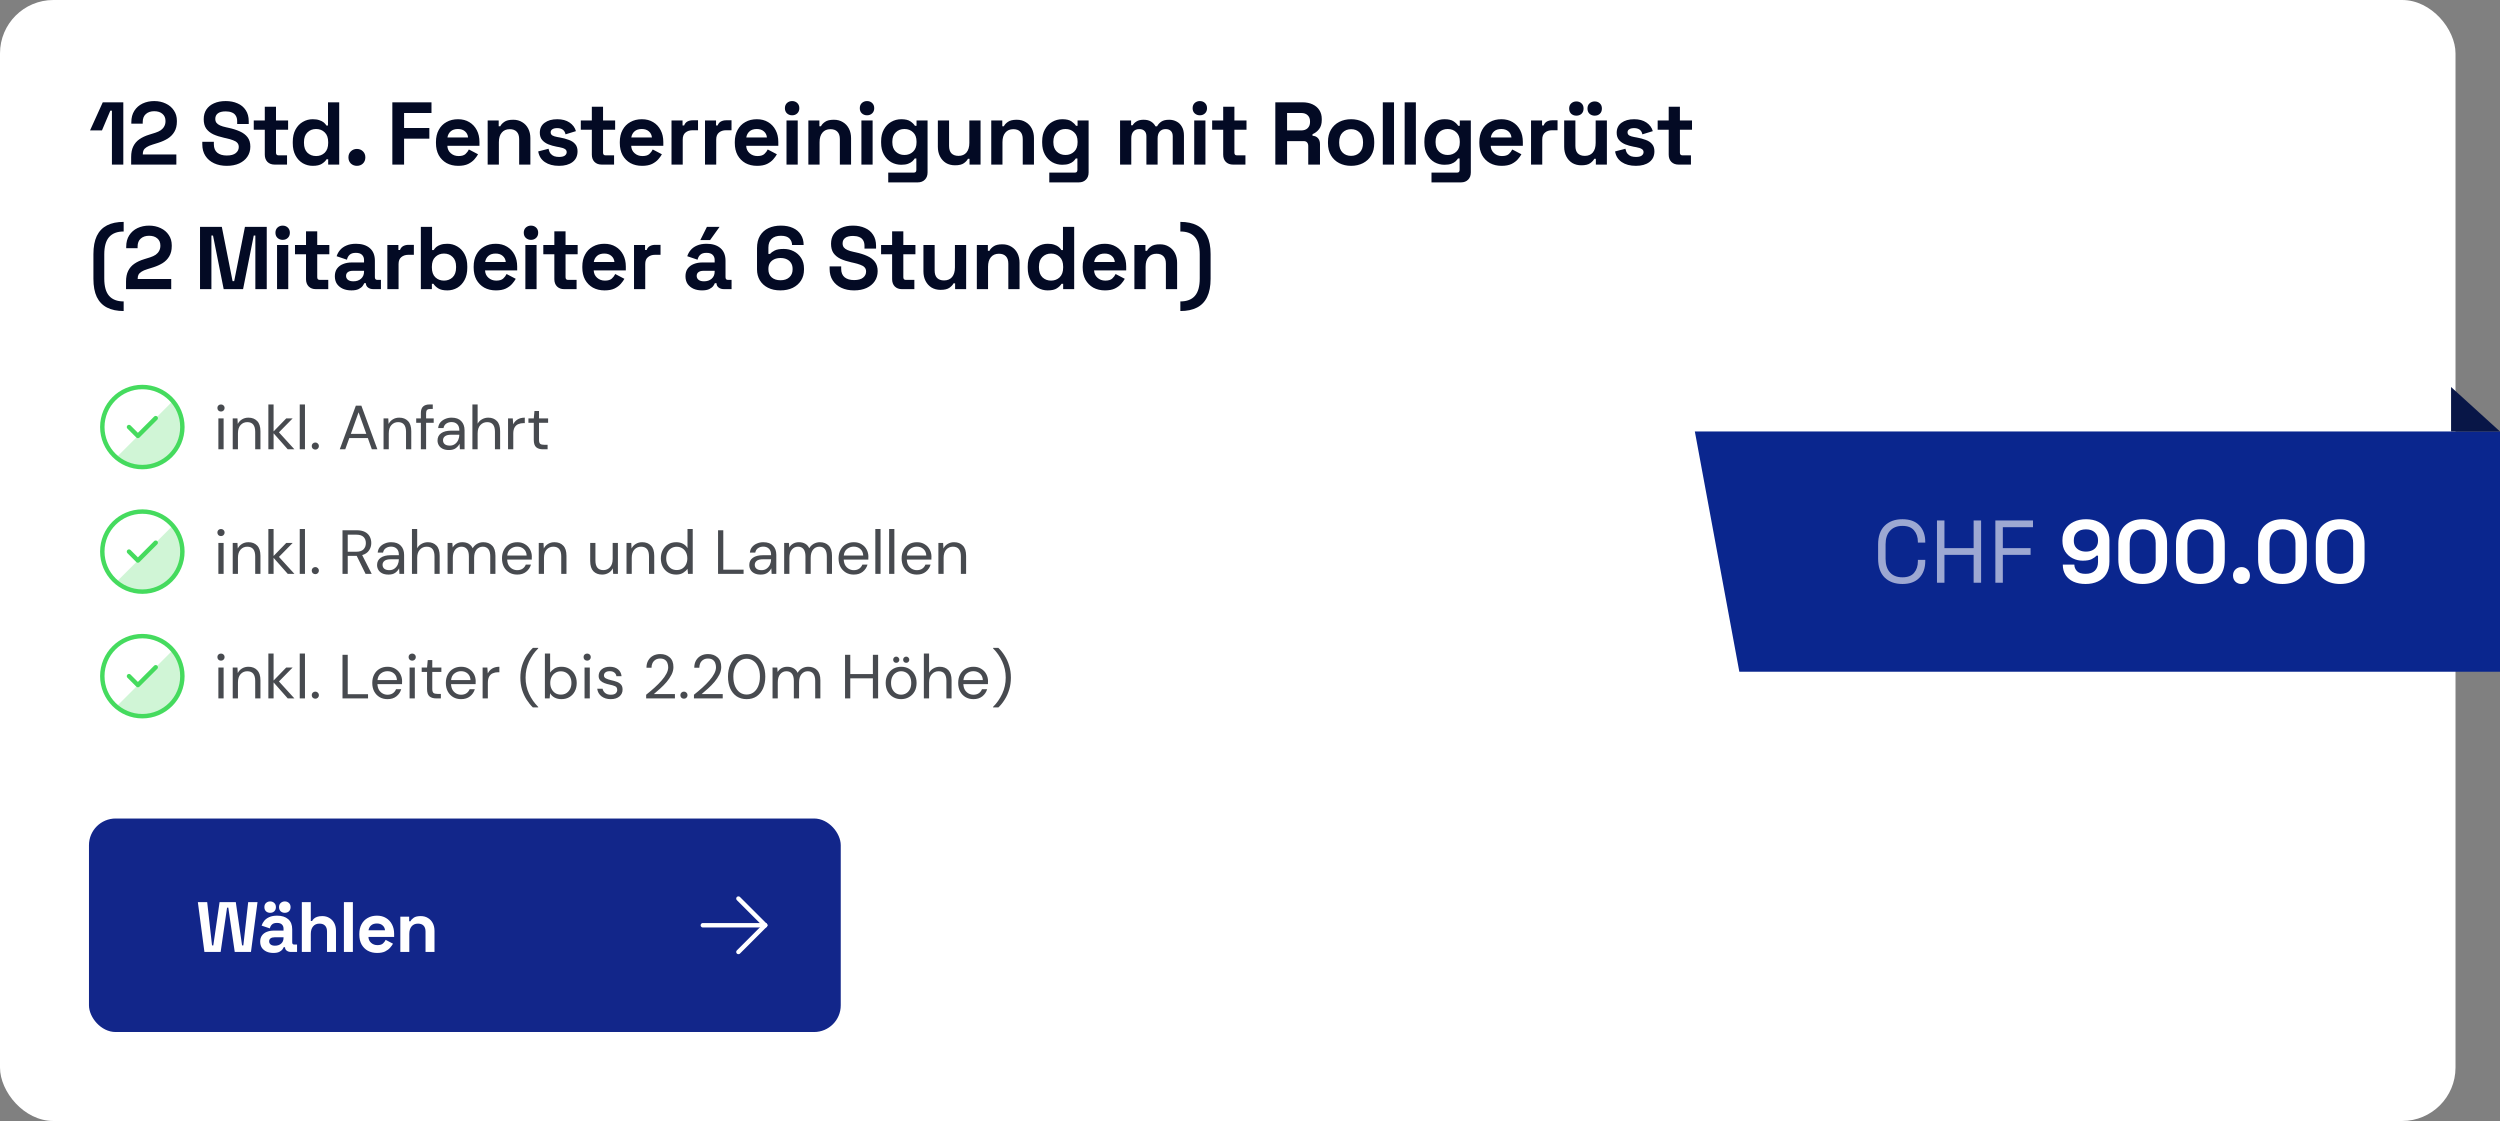
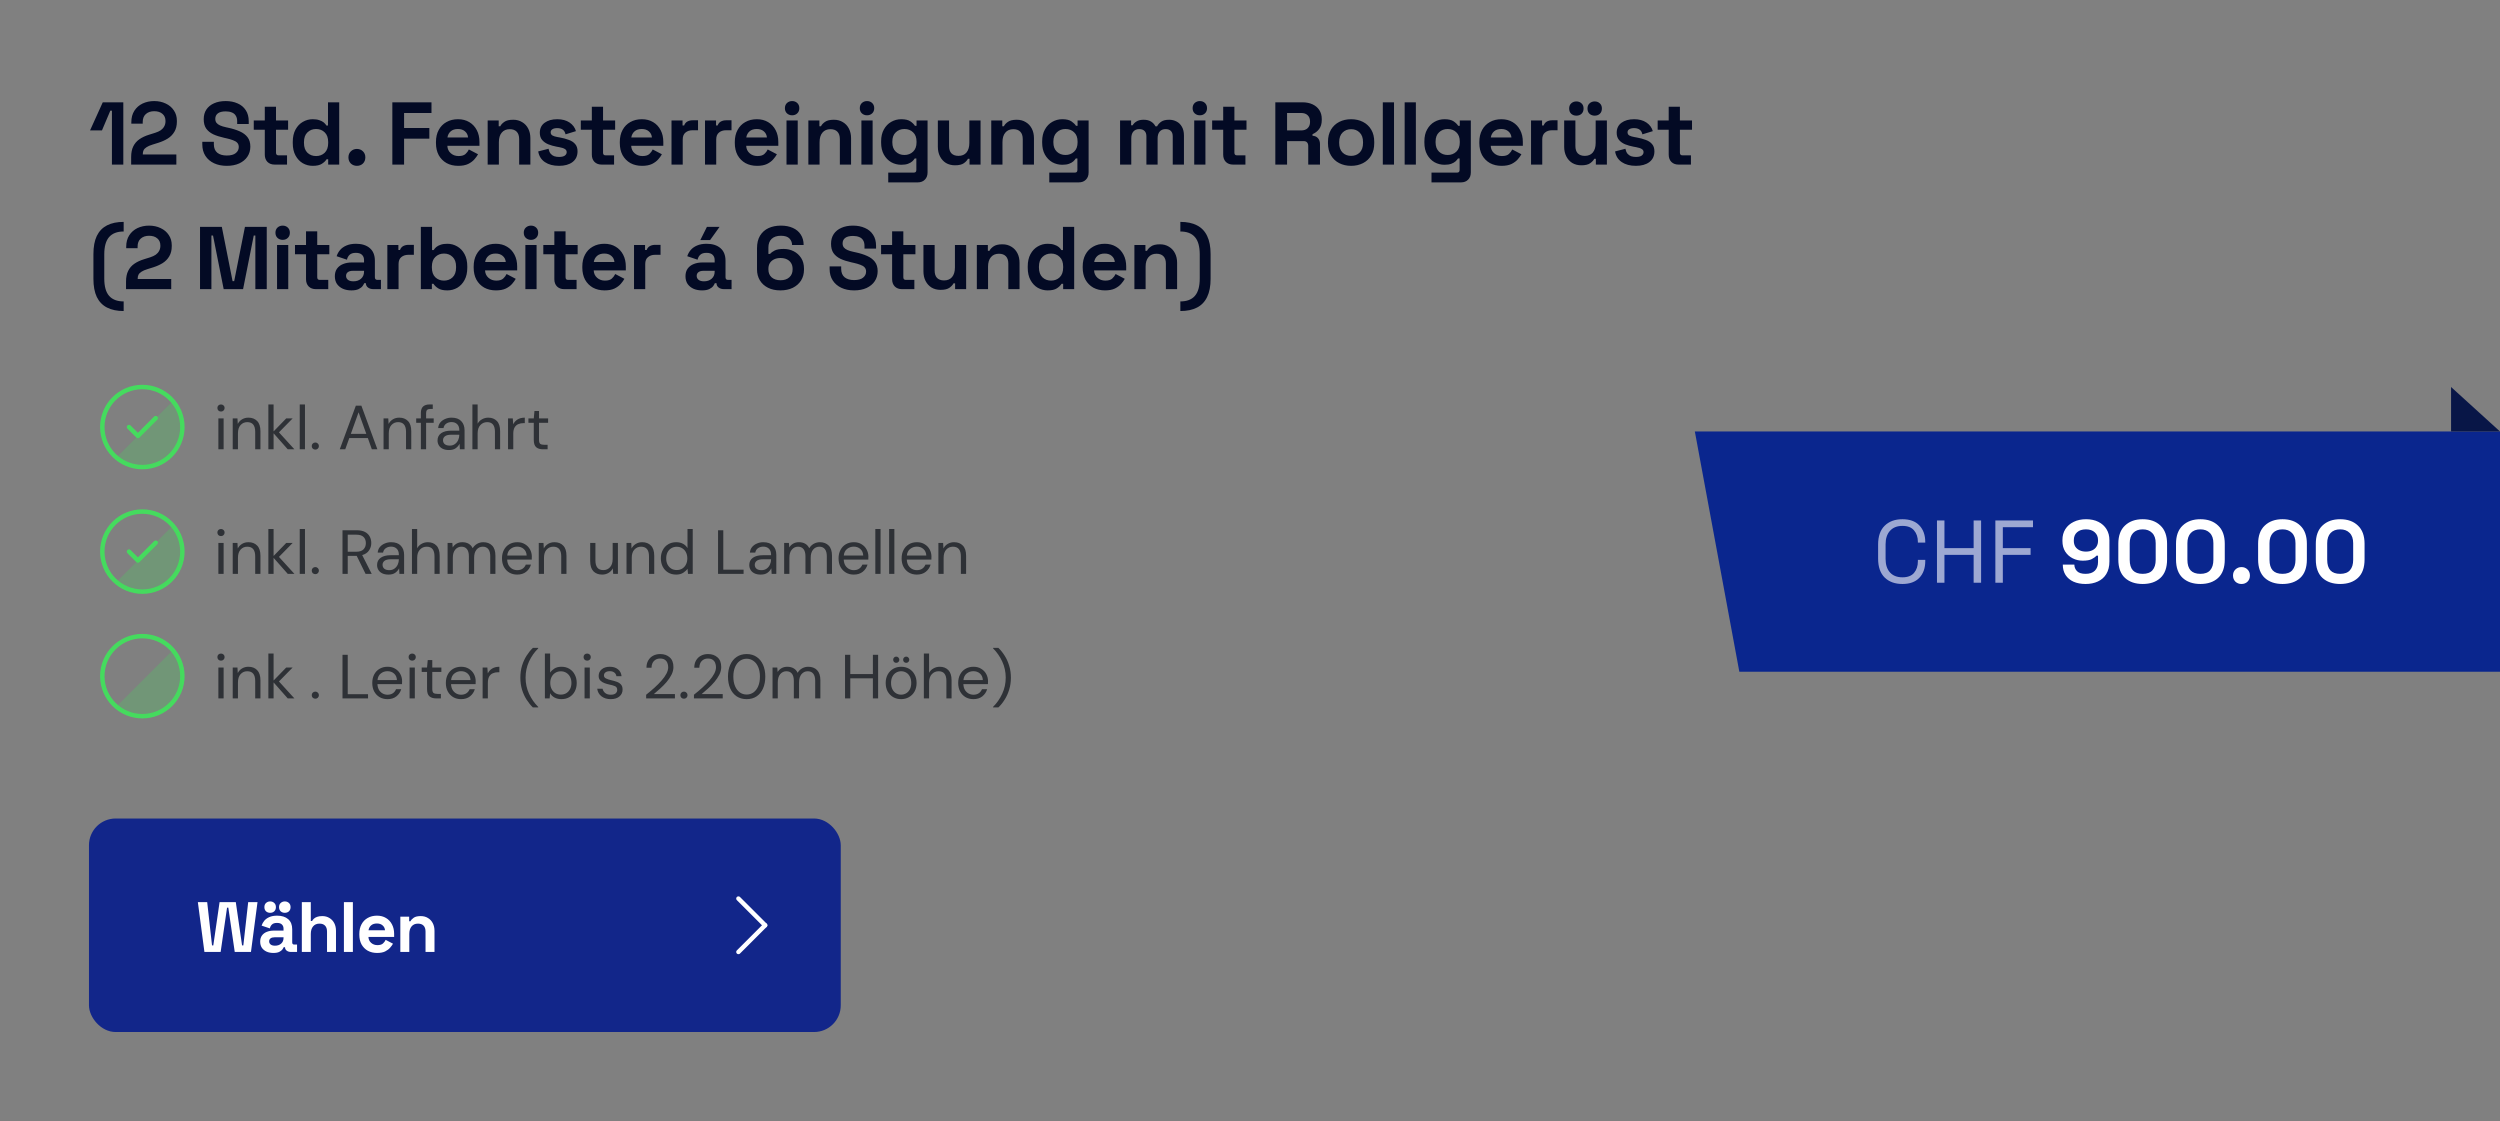
<svg xmlns="http://www.w3.org/2000/svg" width="562" height="252" viewBox="0 0 562 252" fill="none">
  <rect x="0" y="0" width="562" height="252" fill="#808080" stroke="none" />
-   <rect width="552" height="252" rx="12" fill="white" />
  <rect x="20" y="184" width="169" height="48" rx="6" fill="#12268A" />
  <path d="M45.952 214L44.48 202.8H46.576L47.664 212.528H47.952L49.36 202.8H53.008L54.416 212.528H54.704L55.792 202.8H57.888L56.416 214H52.768L51.328 204.048H51.04L49.6 214H45.952ZM61.465 214.224C60.9 214.224 60.393 214.128 59.945 213.936C59.497 213.733 59.14 213.445 58.873 213.072C58.617 212.688 58.489 212.224 58.489 211.68C58.489 211.136 58.617 210.683 58.873 210.32C59.14 209.947 59.503 209.669 59.961 209.488C60.431 209.296 60.964 209.2 61.561 209.2H63.737V208.752C63.737 208.379 63.62 208.075 63.385 207.84C63.151 207.595 62.777 207.472 62.265 207.472C61.764 207.472 61.391 207.589 61.145 207.824C60.9 208.048 60.74 208.341 60.665 208.704L58.809 208.08C58.937 207.675 59.14 207.307 59.417 206.976C59.705 206.635 60.084 206.363 60.553 206.16C61.033 205.947 61.615 205.84 62.297 205.84C63.343 205.84 64.169 206.101 64.777 206.624C65.385 207.147 65.689 207.904 65.689 208.896V211.856C65.689 212.176 65.839 212.336 66.137 212.336H66.777V214H65.433C65.039 214 64.713 213.904 64.457 213.712C64.201 213.52 64.073 213.264 64.073 212.944V212.928H63.769C63.727 213.056 63.631 213.227 63.481 213.44C63.332 213.643 63.097 213.824 62.777 213.984C62.457 214.144 62.02 214.224 61.465 214.224ZM61.817 212.592C62.383 212.592 62.841 212.437 63.193 212.128C63.556 211.808 63.737 211.387 63.737 210.864V210.704H61.705C61.332 210.704 61.039 210.784 60.825 210.944C60.612 211.104 60.505 211.328 60.505 211.616C60.505 211.904 60.617 212.139 60.841 212.32C61.065 212.501 61.391 212.592 61.817 212.592ZM64.025 205.2C63.663 205.2 63.353 205.088 63.097 204.864C62.852 204.629 62.729 204.315 62.729 203.92C62.729 203.525 62.852 203.216 63.097 202.992C63.353 202.757 63.663 202.64 64.025 202.64C64.399 202.64 64.708 202.757 64.953 202.992C65.199 203.216 65.321 203.525 65.321 203.92C65.321 204.315 65.199 204.629 64.953 204.864C64.708 205.088 64.399 205.2 64.025 205.2ZM60.729 205.2C60.367 205.2 60.057 205.088 59.801 204.864C59.556 204.629 59.433 204.315 59.433 203.92C59.433 203.525 59.556 203.216 59.801 202.992C60.057 202.757 60.367 202.64 60.729 202.64C61.103 202.64 61.412 202.757 61.657 202.992C61.903 203.216 62.025 203.525 62.025 203.92C62.025 204.315 61.903 204.629 61.657 204.864C61.412 205.088 61.103 205.2 60.729 205.2ZM67.851 214V202.8H69.867V207.04H70.155C70.241 206.869 70.374 206.699 70.555 206.528C70.737 206.357 70.977 206.219 71.275 206.112C71.585 205.995 71.974 205.936 72.443 205.936C73.062 205.936 73.601 206.08 74.059 206.368C74.529 206.645 74.891 207.035 75.147 207.536C75.403 208.027 75.531 208.603 75.531 209.264V214H73.515V209.424C73.515 208.827 73.366 208.379 73.067 208.08C72.779 207.781 72.363 207.632 71.819 207.632C71.201 207.632 70.721 207.84 70.379 208.256C70.038 208.661 69.867 209.232 69.867 209.968V214H67.851ZM77.311 214V202.8H79.327V214H77.311ZM84.777 214.224C83.987 214.224 83.289 214.059 82.681 213.728C82.083 213.387 81.614 212.912 81.273 212.304C80.942 211.685 80.777 210.96 80.777 210.128V209.936C80.777 209.104 80.942 208.384 81.273 207.776C81.603 207.157 82.067 206.683 82.665 206.352C83.262 206.011 83.955 205.84 84.745 205.84C85.523 205.84 86.201 206.016 86.777 206.368C87.353 206.709 87.801 207.189 88.121 207.808C88.441 208.416 88.601 209.125 88.601 209.936V210.624H82.825C82.846 211.168 83.049 211.611 83.433 211.952C83.817 212.293 84.286 212.464 84.841 212.464C85.406 212.464 85.822 212.341 86.089 212.096C86.355 211.851 86.558 211.579 86.697 211.28L88.345 212.144C88.195 212.421 87.977 212.725 87.689 213.056C87.411 213.376 87.038 213.653 86.569 213.888C86.099 214.112 85.502 214.224 84.777 214.224ZM82.841 209.12H86.553C86.51 208.661 86.323 208.293 85.993 208.016C85.673 207.739 85.251 207.6 84.729 207.6C84.185 207.6 83.753 207.739 83.433 208.016C83.113 208.293 82.915 208.661 82.841 209.12ZM89.995 214V206.064H91.979V207.104H92.267C92.395 206.827 92.635 206.565 92.987 206.32C93.339 206.064 93.872 205.936 94.587 205.936C95.206 205.936 95.744 206.08 96.203 206.368C96.672 206.645 97.035 207.035 97.291 207.536C97.547 208.027 97.675 208.603 97.675 209.264V214H95.659V209.424C95.659 208.827 95.51 208.379 95.211 208.08C94.923 207.781 94.507 207.632 93.963 207.632C93.344 207.632 92.864 207.84 92.523 208.256C92.182 208.661 92.011 209.232 92.011 209.968V214H89.995Z" fill="white" />
-   <path d="M158 208L172 208" stroke="white" stroke-linecap="round" stroke-linejoin="round" />
  <path d="M166 202L172 208" stroke="white" stroke-linecap="round" stroke-linejoin="round" />
  <path d="M166 214L172 208" stroke="white" stroke-linecap="round" stroke-linejoin="round" />
  <path d="M25.16 37V24.88H24.8L22.92 29.32H20.24L23.1 23H27.72V37H25.16ZM29.483 37V35.32C29.483 34.347 29.643 33.54 29.963 32.9C30.283 32.247 30.743 31.713 31.343 31.3C31.956 30.873 32.703 30.527 33.583 30.26L34.923 29.84C35.416 29.68 35.83 29.487 36.163 29.26C36.496 29.02 36.75 28.733 36.923 28.4C37.11 28.067 37.203 27.687 37.203 27.26V27.18C37.203 26.513 36.976 25.987 36.523 25.6C36.07 25.2 35.45 25 34.663 25C33.89 25 33.263 25.213 32.783 25.64C32.316 26.053 32.083 26.653 32.083 27.44V27.8H29.523V27.48C29.523 26.467 29.75 25.607 30.203 24.9C30.656 24.193 31.27 23.653 32.043 23.28C32.83 22.907 33.703 22.72 34.663 22.72C35.623 22.72 36.49 22.907 37.263 23.28C38.036 23.64 38.643 24.153 39.083 24.82C39.536 25.473 39.763 26.247 39.763 27.14V27.34C39.763 28.233 39.576 28.993 39.203 29.62C38.843 30.233 38.35 30.74 37.723 31.14C37.096 31.527 36.383 31.847 35.583 32.1L34.303 32.5C33.73 32.673 33.283 32.867 32.963 33.08C32.643 33.28 32.416 33.507 32.283 33.76C32.163 34 32.103 34.293 32.103 34.64V34.72H39.643V37H29.483ZM50.976 37.28C49.896 37.28 48.943 37.087 48.116 36.7C47.289 36.313 46.643 35.76 46.176 35.04C45.709 34.32 45.476 33.453 45.476 32.44V31.88H48.076V32.44C48.076 33.28 48.336 33.913 48.856 34.34C49.376 34.753 50.083 34.96 50.976 34.96C51.883 34.96 52.556 34.78 52.996 34.42C53.449 34.06 53.676 33.6 53.676 33.04C53.676 32.653 53.563 32.34 53.336 32.1C53.123 31.86 52.803 31.667 52.376 31.52C51.963 31.36 51.456 31.213 50.856 31.08L50.396 30.98C49.436 30.767 48.609 30.5 47.916 30.18C47.236 29.847 46.709 29.413 46.336 28.88C45.976 28.347 45.796 27.653 45.796 26.8C45.796 25.947 45.996 25.22 46.396 24.62C46.809 24.007 47.383 23.54 48.116 23.22C48.863 22.887 49.736 22.72 50.736 22.72C51.736 22.72 52.623 22.893 53.396 23.24C54.183 23.573 54.796 24.08 55.236 24.76C55.689 25.427 55.916 26.267 55.916 27.28V27.88H53.316V27.28C53.316 26.747 53.209 26.32 52.996 26C52.796 25.667 52.503 25.427 52.116 25.28C51.729 25.12 51.269 25.04 50.736 25.04C49.936 25.04 49.343 25.193 48.956 25.5C48.583 25.793 48.396 26.2 48.396 26.72C48.396 27.067 48.483 27.36 48.656 27.6C48.843 27.84 49.116 28.04 49.476 28.2C49.836 28.36 50.296 28.5 50.856 28.62L51.316 28.72C52.316 28.933 53.183 29.207 53.916 29.54C54.663 29.873 55.243 30.313 55.656 30.86C56.069 31.407 56.276 32.107 56.276 32.96C56.276 33.813 56.056 34.567 55.616 35.22C55.189 35.86 54.576 36.367 53.776 36.74C52.989 37.1 52.056 37.28 50.976 37.28ZM61.725 37C61.072 37 60.538 36.8 60.125 36.4C59.725 35.987 59.525 35.44 59.525 34.76V29.16H57.045V27.08H59.525V24H62.045V27.08H64.765V29.16H62.045V34.32C62.045 34.72 62.232 34.92 62.605 34.92H64.525V37H61.725ZM70.294 37.28C69.508 37.28 68.768 37.087 68.075 36.7C67.394 36.3 66.848 35.72 66.434 34.96C66.021 34.2 65.814 33.28 65.814 32.2V31.88C65.814 30.8 66.021 29.88 66.434 29.12C66.848 28.36 67.394 27.787 68.075 27.4C68.754 27 69.495 26.8 70.294 26.8C70.894 26.8 71.394 26.873 71.794 27.02C72.208 27.153 72.541 27.327 72.794 27.54C73.048 27.753 73.241 27.98 73.374 28.22H73.734V23H76.254V37H73.775V35.8H73.415C73.188 36.173 72.835 36.513 72.355 36.82C71.888 37.127 71.201 37.28 70.294 37.28ZM71.055 35.08C71.828 35.08 72.475 34.833 72.995 34.34C73.514 33.833 73.775 33.1 73.775 32.14V31.94C73.775 30.98 73.514 30.253 72.995 29.76C72.488 29.253 71.841 29 71.055 29C70.281 29 69.635 29.253 69.115 29.76C68.594 30.253 68.335 30.98 68.335 31.94V32.14C68.335 33.1 68.594 33.833 69.115 34.34C69.635 34.833 70.281 35.08 71.055 35.08ZM80.228 37.28C79.695 37.28 79.242 37.107 78.868 36.76C78.508 36.4 78.328 35.94 78.328 35.38C78.328 34.82 78.508 34.367 78.868 34.02C79.242 33.66 79.695 33.48 80.228 33.48C80.775 33.48 81.228 33.66 81.588 34.02C81.948 34.367 82.128 34.82 82.128 35.38C82.128 35.94 81.948 36.4 81.588 36.76C81.228 37.107 80.775 37.28 80.228 37.28ZM88.198 37V23H96.998V25.4H90.838V28.78H96.518V31.18H90.838V37H88.198ZM103.004 37.28C102.017 37.28 101.144 37.073 100.384 36.66C99.637 36.233 99.05 35.64 98.624 34.88C98.21 34.107 98.004 33.2 98.004 32.16V31.92C98.004 30.88 98.21 29.98 98.624 29.22C99.037 28.447 99.617 27.853 100.364 27.44C101.11 27.013 101.977 26.8 102.964 26.8C103.937 26.8 104.784 27.02 105.504 27.46C106.224 27.887 106.784 28.487 107.184 29.26C107.584 30.02 107.784 30.907 107.784 31.92V32.78H100.564C100.59 33.46 100.844 34.013 101.324 34.44C101.804 34.867 102.39 35.08 103.084 35.08C103.79 35.08 104.31 34.927 104.644 34.62C104.977 34.313 105.23 33.973 105.404 33.6L107.464 34.68C107.277 35.027 107.004 35.407 106.644 35.82C106.297 36.22 105.83 36.567 105.244 36.86C104.657 37.14 103.91 37.28 103.004 37.28ZM100.584 30.9H105.224C105.17 30.327 104.937 29.867 104.524 29.52C104.124 29.173 103.597 29 102.944 29C102.264 29 101.724 29.173 101.324 29.52C100.924 29.867 100.677 30.327 100.584 30.9ZM109.627 37V27.08H112.107V28.38H112.467C112.627 28.033 112.927 27.707 113.367 27.4C113.807 27.08 114.473 26.92 115.367 26.92C116.14 26.92 116.813 27.1 117.387 27.46C117.973 27.807 118.427 28.293 118.747 28.92C119.067 29.533 119.227 30.253 119.227 31.08V37H116.707V31.28C116.707 30.533 116.52 29.973 116.147 29.6C115.787 29.227 115.267 29.04 114.587 29.04C113.813 29.04 113.213 29.3 112.787 29.82C112.36 30.327 112.147 31.04 112.147 31.96V37H109.627ZM125.671 37.28C124.377 37.28 123.317 37 122.491 36.44C121.664 35.88 121.164 35.08 120.991 34.04L123.311 33.44C123.404 33.907 123.557 34.273 123.771 34.54C123.997 34.807 124.271 35 124.591 35.12C124.924 35.227 125.284 35.28 125.671 35.28C126.257 35.28 126.691 35.18 126.971 34.98C127.251 34.767 127.391 34.507 127.391 34.2C127.391 33.893 127.257 33.66 126.991 33.5C126.724 33.327 126.297 33.187 125.711 33.08L125.151 32.98C124.457 32.847 123.824 32.667 123.251 32.44C122.677 32.2 122.217 31.873 121.871 31.46C121.524 31.047 121.351 30.513 121.351 29.86C121.351 28.873 121.711 28.12 122.431 27.6C123.151 27.067 124.097 26.8 125.271 26.8C126.377 26.8 127.297 27.047 128.031 27.54C128.764 28.033 129.244 28.68 129.471 29.48L127.131 30.2C127.024 29.693 126.804 29.333 126.471 29.12C126.151 28.907 125.751 28.8 125.271 28.8C124.791 28.8 124.424 28.887 124.171 29.06C123.917 29.22 123.791 29.447 123.791 29.74C123.791 30.06 123.924 30.3 124.191 30.46C124.457 30.607 124.817 30.72 125.271 30.8L125.831 30.9C126.577 31.033 127.251 31.213 127.851 31.44C128.464 31.653 128.944 31.967 129.291 32.38C129.651 32.78 129.831 33.327 129.831 34.02C129.831 35.06 129.451 35.867 128.691 36.44C127.944 37 126.937 37.28 125.671 37.28ZM135.244 37C134.59 37 134.057 36.8 133.644 36.4C133.244 35.987 133.044 35.44 133.044 34.76V29.16H130.564V27.08H133.044V24H135.564V27.08H138.284V29.16H135.564V34.32C135.564 34.72 135.75 34.92 136.124 34.92H138.044V37H135.244ZM144.333 37.28C143.347 37.28 142.473 37.073 141.713 36.66C140.967 36.233 140.38 35.64 139.953 34.88C139.54 34.107 139.333 33.2 139.333 32.16V31.92C139.333 30.88 139.54 29.98 139.953 29.22C140.367 28.447 140.947 27.853 141.693 27.44C142.44 27.013 143.307 26.8 144.293 26.8C145.267 26.8 146.113 27.02 146.833 27.46C147.553 27.887 148.113 28.487 148.513 29.26C148.913 30.02 149.113 30.907 149.113 31.92V32.78H141.893C141.92 33.46 142.173 34.013 142.653 34.44C143.133 34.867 143.72 35.08 144.413 35.08C145.12 35.08 145.64 34.927 145.973 34.62C146.307 34.313 146.56 33.973 146.733 33.6L148.793 34.68C148.607 35.027 148.333 35.407 147.973 35.82C147.627 36.22 147.16 36.567 146.573 36.86C145.987 37.14 145.24 37.28 144.333 37.28ZM141.913 30.9H146.553C146.5 30.327 146.267 29.867 145.853 29.52C145.453 29.173 144.927 29 144.273 29C143.593 29 143.053 29.173 142.653 29.52C142.253 29.867 142.007 30.327 141.913 30.9ZM150.956 37V27.08H153.436V28.2H153.796C153.943 27.8 154.183 27.507 154.516 27.32C154.863 27.133 155.263 27.04 155.716 27.04H156.916V29.28H155.676C155.036 29.28 154.51 29.453 154.096 29.8C153.683 30.133 153.476 30.653 153.476 31.36V37H150.956ZM158.486 37V27.08H160.966V28.2H161.326C161.473 27.8 161.713 27.507 162.046 27.32C162.393 27.133 162.793 27.04 163.246 27.04H164.446V29.28H163.206C162.566 29.28 162.039 29.453 161.626 29.8C161.213 30.133 161.006 30.653 161.006 31.36V37H158.486ZM170.184 37.28C169.197 37.28 168.324 37.073 167.564 36.66C166.817 36.233 166.231 35.64 165.804 34.88C165.391 34.107 165.184 33.2 165.184 32.16V31.92C165.184 30.88 165.391 29.98 165.804 29.22C166.217 28.447 166.797 27.853 167.544 27.44C168.291 27.013 169.157 26.8 170.144 26.8C171.117 26.8 171.964 27.02 172.684 27.46C173.404 27.887 173.964 28.487 174.364 29.26C174.764 30.02 174.964 30.907 174.964 31.92V32.78H167.744C167.771 33.46 168.024 34.013 168.504 34.44C168.984 34.867 169.571 35.08 170.264 35.08C170.971 35.08 171.491 34.927 171.824 34.62C172.157 34.313 172.411 33.973 172.584 33.6L174.644 34.68C174.457 35.027 174.184 35.407 173.824 35.82C173.477 36.22 173.011 36.567 172.424 36.86C171.837 37.14 171.091 37.28 170.184 37.28ZM167.764 30.9H172.404C172.351 30.327 172.117 29.867 171.704 29.52C171.304 29.173 170.777 29 170.124 29C169.444 29 168.904 29.173 168.504 29.52C168.104 29.867 167.857 30.327 167.764 30.9ZM176.807 37V27.08H179.327V37H176.807ZM178.067 25.92C177.614 25.92 177.227 25.773 176.907 25.48C176.6 25.187 176.447 24.8 176.447 24.32C176.447 23.84 176.6 23.453 176.907 23.16C177.227 22.867 177.614 22.72 178.067 22.72C178.534 22.72 178.92 22.867 179.227 23.16C179.534 23.453 179.687 23.84 179.687 24.32C179.687 24.8 179.534 25.187 179.227 25.48C178.92 25.773 178.534 25.92 178.067 25.92ZM181.72 37V27.08H184.2V28.38H184.56C184.72 28.033 185.02 27.707 185.46 27.4C185.9 27.08 186.566 26.92 187.46 26.92C188.233 26.92 188.906 27.1 189.48 27.46C190.066 27.807 190.52 28.293 190.84 28.92C191.16 29.533 191.32 30.253 191.32 31.08V37H188.8V31.28C188.8 30.533 188.613 29.973 188.24 29.6C187.88 29.227 187.36 29.04 186.68 29.04C185.906 29.04 185.306 29.3 184.88 29.82C184.453 30.327 184.24 31.04 184.24 31.96V37H181.72ZM193.644 37V27.08H196.164V37H193.644ZM194.904 25.92C194.45 25.92 194.064 25.773 193.744 25.48C193.437 25.187 193.284 24.8 193.284 24.32C193.284 23.84 193.437 23.453 193.744 23.16C194.064 22.867 194.45 22.72 194.904 22.72C195.37 22.72 195.757 22.867 196.064 23.16C196.37 23.453 196.524 23.84 196.524 24.32C196.524 24.8 196.37 25.187 196.064 25.48C195.757 25.773 195.37 25.92 194.904 25.92ZM198.076 32.08V31.76C198.076 30.72 198.283 29.833 198.696 29.1C199.11 28.353 199.656 27.787 200.336 27.4C201.03 27 201.783 26.8 202.596 26.8C203.503 26.8 204.19 26.96 204.656 27.28C205.123 27.6 205.463 27.933 205.676 28.28H206.036V27.08H208.516V38.76C208.516 39.44 208.316 39.98 207.916 40.38C207.516 40.793 206.983 41 206.316 41H199.676V38.8H205.436C205.81 38.8 205.996 38.6 205.996 38.2V35.62H205.636C205.503 35.833 205.316 36.053 205.076 36.28C204.836 36.493 204.516 36.673 204.116 36.82C203.716 36.967 203.21 37.04 202.596 37.04C201.783 37.04 201.03 36.847 200.336 36.46C199.656 36.06 199.11 35.493 198.696 34.76C198.283 34.013 198.076 33.12 198.076 32.08ZM203.316 34.84C204.09 34.84 204.736 34.593 205.256 34.1C205.776 33.607 206.036 32.913 206.036 32.02V31.82C206.036 30.913 205.776 30.22 205.256 29.74C204.75 29.247 204.103 29 203.316 29C202.543 29 201.896 29.247 201.376 29.74C200.856 30.22 200.596 30.913 200.596 31.82V32.02C200.596 32.913 200.856 33.607 201.376 34.1C201.896 34.593 202.543 34.84 203.316 34.84ZM214.69 37.16C213.917 37.16 213.237 36.987 212.65 36.64C212.077 36.28 211.63 35.787 211.31 35.16C210.99 34.533 210.83 33.813 210.83 33V27.08H213.35V32.8C213.35 33.547 213.53 34.107 213.89 34.48C214.263 34.853 214.79 35.04 215.47 35.04C216.243 35.04 216.843 34.787 217.27 34.28C217.697 33.76 217.91 33.04 217.91 32.12V27.08H220.43V37H217.95V35.7H217.59C217.43 36.033 217.13 36.36 216.69 36.68C216.25 37 215.583 37.16 214.69 37.16ZM222.834 37V27.08H225.314V28.38H225.674C225.834 28.033 226.134 27.707 226.574 27.4C227.014 27.08 227.681 26.92 228.574 26.92C229.348 26.92 230.021 27.1 230.594 27.46C231.181 27.807 231.634 28.293 231.954 28.92C232.274 29.533 232.434 30.253 232.434 31.08V37H229.914V31.28C229.914 30.533 229.728 29.973 229.354 29.6C228.994 29.227 228.474 29.04 227.794 29.04C227.021 29.04 226.421 29.3 225.994 29.82C225.568 30.327 225.354 31.04 225.354 31.96V37H222.834ZM234.279 32.08V31.76C234.279 30.72 234.485 29.833 234.899 29.1C235.312 28.353 235.859 27.787 236.539 27.4C237.232 27 237.985 26.8 238.799 26.8C239.705 26.8 240.392 26.96 240.859 27.28C241.325 27.6 241.665 27.933 241.879 28.28H242.239V27.08H244.719V38.76C244.719 39.44 244.519 39.98 244.119 40.38C243.719 40.793 243.185 41 242.519 41H235.879V38.8H241.639C242.012 38.8 242.199 38.6 242.199 38.2V35.62H241.839C241.705 35.833 241.519 36.053 241.279 36.28C241.039 36.493 240.719 36.673 240.319 36.82C239.919 36.967 239.412 37.04 238.799 37.04C237.985 37.04 237.232 36.847 236.539 36.46C235.859 36.06 235.312 35.493 234.899 34.76C234.485 34.013 234.279 33.12 234.279 32.08ZM239.519 34.84C240.292 34.84 240.939 34.593 241.459 34.1C241.979 33.607 242.239 32.913 242.239 32.02V31.82C242.239 30.913 241.979 30.22 241.459 29.74C240.952 29.247 240.305 29 239.519 29C238.745 29 238.099 29.247 237.579 29.74C237.059 30.22 236.799 30.913 236.799 31.82V32.02C236.799 32.913 237.059 33.607 237.579 34.1C238.099 34.593 238.745 34.84 239.519 34.84ZM251.791 37V27.08H254.271V28.16H254.631C254.804 27.827 255.091 27.54 255.491 27.3C255.891 27.047 256.417 26.92 257.071 26.92C257.777 26.92 258.344 27.06 258.771 27.34C259.197 27.607 259.524 27.96 259.751 28.4H260.111C260.337 27.973 260.657 27.62 261.071 27.34C261.484 27.06 262.071 26.92 262.831 26.92C263.444 26.92 263.997 27.053 264.491 27.32C264.997 27.573 265.397 27.967 265.691 28.5C265.997 29.02 266.151 29.68 266.151 30.48V37H263.631V30.66C263.631 30.113 263.491 29.707 263.211 29.44C262.931 29.16 262.537 29.02 262.031 29.02C261.457 29.02 261.011 29.207 260.691 29.58C260.384 29.94 260.231 30.46 260.231 31.14V37H257.711V30.66C257.711 30.113 257.571 29.707 257.291 29.44C257.011 29.16 256.617 29.02 256.111 29.02C255.537 29.02 255.091 29.207 254.771 29.58C254.464 29.94 254.311 30.46 254.311 31.14V37H251.791ZM268.461 37V27.08H270.981V37H268.461ZM269.721 25.92C269.268 25.92 268.881 25.773 268.561 25.48C268.254 25.187 268.101 24.8 268.101 24.32C268.101 23.84 268.254 23.453 268.561 23.16C268.881 22.867 269.268 22.72 269.721 22.72C270.188 22.72 270.574 22.867 270.881 23.16C271.188 23.453 271.341 23.84 271.341 24.32C271.341 24.8 271.188 25.187 270.881 25.48C270.574 25.773 270.188 25.92 269.721 25.92ZM277.173 37C276.52 37 275.987 36.8 275.573 36.4C275.173 35.987 274.973 35.44 274.973 34.76V29.16H272.493V27.08H274.973V24H277.493V27.08H280.213V29.16H277.493V34.32C277.493 34.72 277.68 34.92 278.053 34.92H279.973V37H277.173ZM286.693 37V23H292.773C293.653 23 294.419 23.153 295.073 23.46C295.726 23.767 296.233 24.2 296.593 24.76C296.953 25.32 297.133 25.98 297.133 26.74V26.98C297.133 27.82 296.933 28.5 296.533 29.02C296.133 29.54 295.639 29.92 295.053 30.16V30.52C295.586 30.547 295.999 30.733 296.293 31.08C296.586 31.413 296.733 31.86 296.733 32.42V37H294.093V32.8C294.093 32.48 294.006 32.22 293.833 32.02C293.673 31.82 293.399 31.72 293.013 31.72H289.333V37H286.693ZM289.333 29.32H292.493C293.119 29.32 293.606 29.153 293.953 28.82C294.313 28.473 294.493 28.02 294.493 27.46V27.26C294.493 26.7 294.319 26.253 293.973 25.92C293.626 25.573 293.133 25.4 292.493 25.4H289.333V29.32ZM303.729 37.28C302.743 37.28 301.856 37.08 301.069 36.68C300.283 36.28 299.663 35.7 299.209 34.94C298.756 34.18 298.529 33.267 298.529 32.2V31.88C298.529 30.813 298.756 29.9 299.209 29.14C299.663 28.38 300.283 27.8 301.069 27.4C301.856 27 302.743 26.8 303.729 26.8C304.716 26.8 305.603 27 306.389 27.4C307.176 27.8 307.796 28.38 308.249 29.14C308.703 29.9 308.929 30.813 308.929 31.88V32.2C308.929 33.267 308.703 34.18 308.249 34.94C307.796 35.7 307.176 36.28 306.389 36.68C305.603 37.08 304.716 37.28 303.729 37.28ZM303.729 35.04C304.503 35.04 305.143 34.793 305.649 34.3C306.156 33.793 306.409 33.073 306.409 32.14V31.94C306.409 31.007 306.156 30.293 305.649 29.8C305.156 29.293 304.516 29.04 303.729 29.04C302.956 29.04 302.316 29.293 301.809 29.8C301.303 30.293 301.049 31.007 301.049 31.94V32.14C301.049 33.073 301.303 33.793 301.809 34.3C302.316 34.793 302.956 35.04 303.729 35.04ZM310.855 37V23H313.375V37H310.855ZM315.768 37V23H318.288V37H315.768ZM320.2 32.08V31.76C320.2 30.72 320.407 29.833 320.82 29.1C321.234 28.353 321.78 27.787 322.46 27.4C323.154 27 323.907 26.8 324.72 26.8C325.627 26.8 326.314 26.96 326.78 27.28C327.247 27.6 327.587 27.933 327.8 28.28H328.16V27.08H330.64V38.76C330.64 39.44 330.44 39.98 330.04 40.38C329.64 40.793 329.107 41 328.44 41H321.8V38.8H327.56C327.934 38.8 328.12 38.6 328.12 38.2V35.62H327.76C327.627 35.833 327.44 36.053 327.2 36.28C326.96 36.493 326.64 36.673 326.24 36.82C325.84 36.967 325.334 37.04 324.72 37.04C323.907 37.04 323.154 36.847 322.46 36.46C321.78 36.06 321.234 35.493 320.82 34.76C320.407 34.013 320.2 33.12 320.2 32.08ZM325.44 34.84C326.214 34.84 326.86 34.593 327.38 34.1C327.9 33.607 328.16 32.913 328.16 32.02V31.82C328.16 30.913 327.9 30.22 327.38 29.74C326.874 29.247 326.227 29 325.44 29C324.667 29 324.02 29.247 323.5 29.74C322.98 30.22 322.72 30.913 322.72 31.82V32.02C322.72 32.913 322.98 33.607 323.5 34.1C324.02 34.593 324.667 34.84 325.44 34.84ZM337.554 37.28C336.568 37.28 335.694 37.073 334.934 36.66C334.188 36.233 333.601 35.64 333.174 34.88C332.761 34.107 332.554 33.2 332.554 32.16V31.92C332.554 30.88 332.761 29.98 333.174 29.22C333.588 28.447 334.168 27.853 334.914 27.44C335.661 27.013 336.528 26.8 337.514 26.8C338.488 26.8 339.334 27.02 340.054 27.46C340.774 27.887 341.334 28.487 341.734 29.26C342.134 30.02 342.334 30.907 342.334 31.92V32.78H335.114C335.141 33.46 335.394 34.013 335.874 34.44C336.354 34.867 336.941 35.08 337.634 35.08C338.341 35.08 338.861 34.927 339.194 34.62C339.528 34.313 339.781 33.973 339.954 33.6L342.014 34.68C341.828 35.027 341.554 35.407 341.194 35.82C340.848 36.22 340.381 36.567 339.794 36.86C339.208 37.14 338.461 37.28 337.554 37.28ZM335.134 30.9H339.774C339.721 30.327 339.488 29.867 339.074 29.52C338.674 29.173 338.148 29 337.494 29C336.814 29 336.274 29.173 335.874 29.52C335.474 29.867 335.228 30.327 335.134 30.9ZM344.177 37V27.08H346.657V28.2H347.017C347.164 27.8 347.404 27.507 347.737 27.32C348.084 27.133 348.484 27.04 348.937 27.04H350.137V29.28H348.897C348.257 29.28 347.731 29.453 347.317 29.8C346.904 30.133 346.697 30.653 346.697 31.36V37H344.177ZM355.487 37.16C354.714 37.16 354.034 36.987 353.447 36.64C352.874 36.28 352.427 35.787 352.107 35.16C351.787 34.533 351.627 33.813 351.627 33V27.08H354.147V32.8C354.147 33.547 354.327 34.107 354.687 34.48C355.06 34.853 355.587 35.04 356.267 35.04C357.04 35.04 357.64 34.787 358.067 34.28C358.494 33.76 358.707 33.04 358.707 32.12V27.08H361.227V37H358.747V35.7H358.387C358.227 36.033 357.927 36.36 357.487 36.68C357.047 37 356.38 37.16 355.487 37.16ZM358.487 26C358.034 26 357.647 25.86 357.327 25.58C357.02 25.287 356.867 24.893 356.867 24.4C356.867 23.907 357.02 23.52 357.327 23.24C357.647 22.947 358.034 22.8 358.487 22.8C358.954 22.8 359.34 22.947 359.647 23.24C359.954 23.52 360.107 23.907 360.107 24.4C360.107 24.893 359.954 25.287 359.647 25.58C359.34 25.86 358.954 26 358.487 26ZM354.367 26C353.914 26 353.527 25.86 353.207 25.58C352.9 25.287 352.747 24.893 352.747 24.4C352.747 23.907 352.9 23.52 353.207 23.24C353.527 22.947 353.914 22.8 354.367 22.8C354.834 22.8 355.22 22.947 355.527 23.24C355.834 23.52 355.987 23.907 355.987 24.4C355.987 24.893 355.834 25.287 355.527 25.58C355.22 25.86 354.834 26 354.367 26ZM367.751 37.28C366.458 37.28 365.398 37 364.571 36.44C363.745 35.88 363.245 35.08 363.071 34.04L365.391 33.44C365.485 33.907 365.638 34.273 365.851 34.54C366.078 34.807 366.351 35 366.671 35.12C367.005 35.227 367.365 35.28 367.751 35.28C368.338 35.28 368.771 35.18 369.051 34.98C369.331 34.767 369.471 34.507 369.471 34.2C369.471 33.893 369.338 33.66 369.071 33.5C368.805 33.327 368.378 33.187 367.791 33.08L367.231 32.98C366.538 32.847 365.905 32.667 365.331 32.44C364.758 32.2 364.298 31.873 363.951 31.46C363.605 31.047 363.431 30.513 363.431 29.86C363.431 28.873 363.791 28.12 364.511 27.6C365.231 27.067 366.178 26.8 367.351 26.8C368.458 26.8 369.378 27.047 370.111 27.54C370.845 28.033 371.325 28.68 371.551 29.48L369.211 30.2C369.105 29.693 368.885 29.333 368.551 29.12C368.231 28.907 367.831 28.8 367.351 28.8C366.871 28.8 366.505 28.887 366.251 29.06C365.998 29.22 365.871 29.447 365.871 29.74C365.871 30.06 366.005 30.3 366.271 30.46C366.538 30.607 366.898 30.72 367.351 30.8L367.911 30.9C368.658 31.033 369.331 31.213 369.931 31.44C370.545 31.653 371.025 31.967 371.371 32.38C371.731 32.78 371.911 33.327 371.911 34.02C371.911 35.06 371.531 35.867 370.771 36.44C370.025 37 369.018 37.28 367.751 37.28ZM377.324 37C376.671 37 376.138 36.8 375.724 36.4C375.324 35.987 375.124 35.44 375.124 34.76V29.16H372.644V27.08H375.124V24H377.644V27.08H380.364V29.16H377.644V34.32C377.644 34.72 377.831 34.92 378.204 34.92H380.124V37H377.324ZM27.8 69.92C26.32 69.92 25.073 69.66 24.06 69.14C23.047 68.62 22.28 67.827 21.76 66.76C21.253 65.693 21 64.333 21 62.68V57.12C21 55.467 21.253 54.107 21.76 53.04C22.28 51.973 23.047 51.18 24.06 50.66C25.073 50.14 26.32 49.88 27.8 49.88V52.04C26.347 52.04 25.253 52.46 24.52 53.3C23.8 54.127 23.44 55.427 23.44 57.2V62.6C23.44 64.373 23.8 65.673 24.52 66.5C25.253 67.34 26.347 67.76 27.8 67.76V69.92ZM28.331 65V63.32C28.331 62.347 28.491 61.54 28.811 60.9C29.131 60.247 29.591 59.713 30.191 59.3C30.804 58.873 31.551 58.527 32.431 58.26L33.771 57.84C34.264 57.68 34.677 57.487 35.011 57.26C35.344 57.02 35.597 56.733 35.771 56.4C35.957 56.067 36.051 55.687 36.051 55.26V55.18C36.051 54.513 35.824 53.987 35.371 53.6C34.917 53.2 34.297 53 33.511 53C32.737 53 32.111 53.213 31.631 53.64C31.164 54.053 30.931 54.653 30.931 55.44V55.8H28.371V55.48C28.371 54.467 28.597 53.607 29.051 52.9C29.504 52.193 30.117 51.653 30.891 51.28C31.677 50.907 32.551 50.72 33.511 50.72C34.471 50.72 35.337 50.907 36.111 51.28C36.884 51.64 37.491 52.153 37.931 52.82C38.384 53.473 38.611 54.247 38.611 55.14V55.34C38.611 56.233 38.424 56.993 38.051 57.62C37.691 58.233 37.197 58.74 36.571 59.14C35.944 59.527 35.231 59.847 34.431 60.1L33.151 60.5C32.577 60.673 32.131 60.867 31.811 61.08C31.491 61.28 31.264 61.507 31.131 61.76C31.011 62 30.951 62.293 30.951 62.64V62.72H38.491V65H28.331ZM44.964 65V51H49.864L52.284 63.2H52.644L55.064 51H59.964V65H57.404V52.94H57.044L54.644 65H50.284L47.884 52.94H47.524V65H44.964ZM62.281 65V55.08H64.8V65H62.281ZM63.541 53.92C63.087 53.92 62.7 53.773 62.38 53.48C62.074 53.187 61.92 52.8 61.92 52.32C61.92 51.84 62.074 51.453 62.38 51.16C62.7 50.867 63.087 50.72 63.541 50.72C64.007 50.72 64.394 50.867 64.701 51.16C65.007 51.453 65.16 51.84 65.16 52.32C65.16 52.8 65.007 53.187 64.701 53.48C64.394 53.773 64.007 53.92 63.541 53.92ZM70.993 65C70.34 65 69.806 64.8 69.393 64.4C68.993 63.987 68.793 63.44 68.793 62.76V57.16H66.313V55.08H68.793V52H71.313V55.08H74.033V57.16H71.313V62.32C71.313 62.72 71.5 62.92 71.873 62.92H73.793V65H70.993ZM78.994 65.28C78.287 65.28 77.654 65.16 77.094 64.92C76.534 64.667 76.087 64.307 75.754 63.84C75.434 63.36 75.274 62.78 75.274 62.1C75.274 61.42 75.434 60.853 75.754 60.4C76.087 59.933 76.541 59.587 77.114 59.36C77.701 59.12 78.367 59 79.114 59H81.834V58.44C81.834 57.973 81.687 57.593 81.394 57.3C81.101 56.993 80.634 56.84 79.994 56.84C79.367 56.84 78.901 56.987 78.594 57.28C78.287 57.56 78.087 57.927 77.994 58.38L75.674 57.6C75.834 57.093 76.087 56.633 76.434 56.22C76.794 55.793 77.267 55.453 77.854 55.2C78.454 54.933 79.181 54.8 80.034 54.8C81.341 54.8 82.374 55.127 83.134 55.78C83.894 56.433 84.274 57.38 84.274 58.62V62.32C84.274 62.72 84.461 62.92 84.834 62.92H85.634V65H83.954C83.461 65 83.054 64.88 82.734 64.64C82.414 64.4 82.254 64.08 82.254 63.68V63.66H81.874C81.821 63.82 81.701 64.033 81.514 64.3C81.327 64.553 81.034 64.78 80.634 64.98C80.234 65.18 79.687 65.28 78.994 65.28ZM79.434 63.24C80.141 63.24 80.714 63.047 81.154 62.66C81.607 62.26 81.834 61.733 81.834 61.08V60.88H79.294C78.827 60.88 78.461 60.98 78.194 61.18C77.927 61.38 77.794 61.66 77.794 62.02C77.794 62.38 77.934 62.673 78.214 62.9C78.494 63.127 78.901 63.24 79.434 63.24ZM87.077 65V55.08H89.557V56.2H89.917C90.063 55.8 90.303 55.507 90.637 55.32C90.983 55.133 91.383 55.04 91.837 55.04H93.037V57.28H91.797C91.157 57.28 90.63 57.453 90.217 57.8C89.803 58.133 89.597 58.653 89.597 59.36V65H87.077ZM100.566 65.28C99.673 65.28 98.986 65.127 98.506 64.82C98.026 64.513 97.673 64.173 97.446 63.8H97.086V65H94.606V51H97.126V56.22H97.486C97.633 55.98 97.826 55.753 98.066 55.54C98.32 55.327 98.646 55.153 99.046 55.02C99.46 54.873 99.966 54.8 100.566 54.8C101.366 54.8 102.106 55 102.786 55.4C103.466 55.787 104.013 56.36 104.426 57.12C104.84 57.88 105.046 58.8 105.046 59.88V60.2C105.046 61.28 104.84 62.2 104.426 62.96C104.013 63.72 103.466 64.3 102.786 64.7C102.106 65.087 101.366 65.28 100.566 65.28ZM99.806 63.08C100.58 63.08 101.226 62.833 101.746 62.34C102.266 61.833 102.526 61.1 102.526 60.14V59.94C102.526 58.98 102.266 58.253 101.746 57.76C101.24 57.253 100.593 57 99.806 57C99.033 57 98.386 57.253 97.866 57.76C97.346 58.253 97.086 58.98 97.086 59.94V60.14C97.086 61.1 97.346 61.833 97.866 62.34C98.386 62.833 99.033 63.08 99.806 63.08ZM111.48 65.28C110.493 65.28 109.62 65.073 108.86 64.66C108.113 64.233 107.527 63.64 107.1 62.88C106.687 62.107 106.48 61.2 106.48 60.16V59.92C106.48 58.88 106.687 57.98 107.1 57.22C107.513 56.447 108.093 55.853 108.84 55.44C109.587 55.013 110.453 54.8 111.44 54.8C112.413 54.8 113.26 55.02 113.98 55.46C114.7 55.887 115.26 56.487 115.66 57.26C116.06 58.02 116.26 58.907 116.26 59.92V60.78H109.04C109.067 61.46 109.32 62.013 109.8 62.44C110.28 62.867 110.867 63.08 111.56 63.08C112.267 63.08 112.787 62.927 113.12 62.62C113.453 62.313 113.707 61.973 113.88 61.6L115.94 62.68C115.753 63.027 115.48 63.407 115.12 63.82C114.773 64.22 114.307 64.567 113.72 64.86C113.133 65.14 112.387 65.28 111.48 65.28ZM109.06 58.9H113.7C113.647 58.327 113.413 57.867 113 57.52C112.6 57.173 112.073 57 111.42 57C110.74 57 110.2 57.173 109.8 57.52C109.4 57.867 109.153 58.327 109.06 58.9ZM118.103 65V55.08H120.623V65H118.103ZM119.363 53.92C118.91 53.92 118.523 53.773 118.203 53.48C117.896 53.187 117.743 52.8 117.743 52.32C117.743 51.84 117.896 51.453 118.203 51.16C118.523 50.867 118.91 50.72 119.363 50.72C119.83 50.72 120.216 50.867 120.523 51.16C120.83 51.453 120.983 51.84 120.983 52.32C120.983 52.8 120.83 53.187 120.523 53.48C120.216 53.773 119.83 53.92 119.363 53.92ZM126.816 65C126.162 65 125.629 64.8 125.216 64.4C124.816 63.987 124.616 63.44 124.616 62.76V57.16H122.136V55.08H124.616V52H127.136V55.08H129.856V57.16H127.136V62.32C127.136 62.72 127.322 62.92 127.696 62.92H129.616V65H126.816ZM135.905 65.28C134.918 65.28 134.045 65.073 133.285 64.66C132.538 64.233 131.952 63.64 131.525 62.88C131.112 62.107 130.905 61.2 130.905 60.16V59.92C130.905 58.88 131.112 57.98 131.525 57.22C131.938 56.447 132.518 55.853 133.265 55.44C134.012 55.013 134.878 54.8 135.865 54.8C136.838 54.8 137.685 55.02 138.405 55.46C139.125 55.887 139.685 56.487 140.085 57.26C140.485 58.02 140.685 58.907 140.685 59.92V60.78H133.465C133.492 61.46 133.745 62.013 134.225 62.44C134.705 62.867 135.292 63.08 135.985 63.08C136.692 63.08 137.212 62.927 137.545 62.62C137.878 62.313 138.132 61.973 138.305 61.6L140.365 62.68C140.178 63.027 139.905 63.407 139.545 63.82C139.198 64.22 138.732 64.567 138.145 64.86C137.558 65.14 136.812 65.28 135.905 65.28ZM133.485 58.9H138.125C138.072 58.327 137.838 57.867 137.425 57.52C137.025 57.173 136.498 57 135.845 57C135.165 57 134.625 57.173 134.225 57.52C133.825 57.867 133.578 58.327 133.485 58.9ZM142.528 65V55.08H145.008V56.2H145.368C145.515 55.8 145.755 55.507 146.088 55.32C146.435 55.133 146.835 55.04 147.288 55.04H148.488V57.28H147.248C146.608 57.28 146.081 57.453 145.668 57.8C145.255 58.133 145.048 58.653 145.048 59.36V65H142.528ZM157.816 65.28C157.109 65.28 156.476 65.16 155.916 64.92C155.356 64.667 154.909 64.307 154.576 63.84C154.256 63.36 154.096 62.78 154.096 62.1C154.096 61.42 154.256 60.853 154.576 60.4C154.909 59.933 155.363 59.587 155.936 59.36C156.523 59.12 157.189 59 157.936 59H160.656V58.44C160.656 57.973 160.509 57.593 160.216 57.3C159.923 56.993 159.456 56.84 158.816 56.84C158.189 56.84 157.723 56.987 157.416 57.28C157.109 57.56 156.909 57.927 156.816 58.38L154.496 57.6C154.656 57.093 154.909 56.633 155.256 56.22C155.616 55.793 156.089 55.453 156.676 55.2C157.276 54.933 158.003 54.8 158.856 54.8C160.163 54.8 161.196 55.127 161.956 55.78C162.716 56.433 163.096 57.38 163.096 58.62V62.32C163.096 62.72 163.283 62.92 163.656 62.92H164.456V65H162.776C162.283 65 161.876 64.88 161.556 64.64C161.236 64.4 161.076 64.08 161.076 63.68V63.66H160.696C160.643 63.82 160.523 64.033 160.336 64.3C160.149 64.553 159.856 64.78 159.456 64.98C159.056 65.18 158.509 65.28 157.816 65.28ZM158.256 63.24C158.963 63.24 159.536 63.047 159.976 62.66C160.429 62.26 160.656 61.733 160.656 61.08V60.88H158.116C157.649 60.88 157.283 60.98 157.016 61.18C156.749 61.38 156.616 61.66 156.616 62.02C156.616 62.38 156.756 62.673 157.036 62.9C157.316 63.127 157.723 63.24 158.256 63.24ZM157.436 53.96L158.916 51H161.756L159.636 53.96H157.436ZM175.417 65.28C174.35 65.28 173.423 65.08 172.637 64.68C171.85 64.28 171.243 63.727 170.817 63.02C170.39 62.313 170.177 61.5 170.177 60.58V55.8C170.177 54.667 170.403 53.727 170.857 52.98C171.323 52.22 171.957 51.653 172.757 51.28C173.57 50.907 174.497 50.72 175.537 50.72C176.577 50.72 177.477 50.893 178.237 51.24C179.01 51.587 179.603 52.087 180.017 52.74C180.443 53.393 180.657 54.173 180.657 55.08H178.057C178.057 54.52 177.863 54.033 177.477 53.62C177.09 53.207 176.443 53 175.537 53C174.643 53 173.95 53.233 173.457 53.7C172.977 54.167 172.737 54.813 172.737 55.64V57.08H173.097C173.323 56.813 173.67 56.56 174.137 56.32C174.603 56.08 175.283 55.96 176.177 55.96C176.99 55.96 177.737 56.133 178.417 56.48C179.11 56.827 179.67 57.333 180.097 58C180.523 58.653 180.737 59.447 180.737 60.38V60.62C180.737 61.54 180.517 62.353 180.077 63.06C179.637 63.753 179.017 64.3 178.217 64.7C177.417 65.087 176.483 65.28 175.417 65.28ZM175.457 63C176.297 63 176.957 62.78 177.437 62.34C177.93 61.9 178.177 61.313 178.177 60.58V60.42C178.177 59.927 178.063 59.5 177.837 59.14C177.623 58.78 177.31 58.5 176.897 58.3C176.497 58.1 176.017 58 175.457 58C174.91 58 174.43 58.1 174.017 58.3C173.603 58.5 173.283 58.78 173.057 59.14C172.843 59.5 172.737 59.927 172.737 60.42V60.58C172.737 61.313 172.977 61.9 173.457 62.34C173.95 62.78 174.617 63 175.457 63ZM191.998 65.28C190.918 65.28 189.965 65.087 189.138 64.7C188.311 64.313 187.665 63.76 187.198 63.04C186.731 62.32 186.498 61.453 186.498 60.44V59.88H189.098V60.44C189.098 61.28 189.358 61.913 189.878 62.34C190.398 62.753 191.105 62.96 191.998 62.96C192.905 62.96 193.578 62.78 194.018 62.42C194.471 62.06 194.698 61.6 194.698 61.04C194.698 60.653 194.585 60.34 194.358 60.1C194.145 59.86 193.825 59.667 193.398 59.52C192.985 59.36 192.478 59.213 191.878 59.08L191.418 58.98C190.458 58.767 189.631 58.5 188.938 58.18C188.258 57.847 187.731 57.413 187.358 56.88C186.998 56.347 186.818 55.653 186.818 54.8C186.818 53.947 187.018 53.22 187.418 52.62C187.831 52.007 188.405 51.54 189.138 51.22C189.885 50.887 190.758 50.72 191.758 50.72C192.758 50.72 193.645 50.893 194.418 51.24C195.205 51.573 195.818 52.08 196.258 52.76C196.711 53.427 196.938 54.267 196.938 55.28V55.88H194.338V55.28C194.338 54.747 194.231 54.32 194.018 54C193.818 53.667 193.525 53.427 193.138 53.28C192.751 53.12 192.291 53.04 191.758 53.04C190.958 53.04 190.365 53.193 189.978 53.5C189.605 53.793 189.418 54.2 189.418 54.72C189.418 55.067 189.505 55.36 189.678 55.6C189.865 55.84 190.138 56.04 190.498 56.2C190.858 56.36 191.318 56.5 191.878 56.62L192.338 56.72C193.338 56.933 194.205 57.207 194.938 57.54C195.685 57.873 196.265 58.313 196.678 58.86C197.091 59.407 197.298 60.107 197.298 60.96C197.298 61.813 197.078 62.567 196.638 63.22C196.211 63.86 195.598 64.367 194.798 64.74C194.011 65.1 193.078 65.28 191.998 65.28ZM202.747 65C202.094 65 201.56 64.8 201.147 64.4C200.747 63.987 200.547 63.44 200.547 62.76V57.16H198.067V55.08H200.547V52H203.067V55.08H205.787V57.16H203.067V62.32C203.067 62.72 203.254 62.92 203.627 62.92H205.547V65H202.747ZM211.448 65.16C210.675 65.16 209.995 64.987 209.408 64.64C208.835 64.28 208.388 63.787 208.068 63.16C207.748 62.533 207.588 61.813 207.588 61V55.08H210.108V60.8C210.108 61.547 210.288 62.107 210.648 62.48C211.021 62.853 211.548 63.04 212.228 63.04C213.001 63.04 213.601 62.787 214.028 62.28C214.455 61.76 214.668 61.04 214.668 60.12V55.08H217.188V65H214.708V63.7H214.348C214.188 64.033 213.888 64.36 213.448 64.68C213.008 65 212.341 65.16 211.448 65.16ZM219.592 65V55.08H222.072V56.38H222.432C222.592 56.033 222.892 55.707 223.332 55.4C223.772 55.08 224.439 54.92 225.332 54.92C226.106 54.92 226.779 55.1 227.352 55.46C227.939 55.807 228.392 56.293 228.712 56.92C229.032 57.533 229.192 58.253 229.192 59.08V65H226.672V59.28C226.672 58.533 226.486 57.973 226.112 57.6C225.752 57.227 225.232 57.04 224.552 57.04C223.779 57.04 223.179 57.3 222.752 57.82C222.326 58.327 222.112 59.04 222.112 59.96V65H219.592ZM235.516 65.28C234.73 65.28 233.99 65.087 233.296 64.7C232.616 64.3 232.07 63.72 231.656 62.96C231.243 62.2 231.036 61.28 231.036 60.2V59.88C231.036 58.8 231.243 57.88 231.656 57.12C232.07 56.36 232.616 55.787 233.296 55.4C233.976 55 234.716 54.8 235.516 54.8C236.116 54.8 236.616 54.873 237.016 55.02C237.43 55.153 237.763 55.327 238.016 55.54C238.27 55.753 238.463 55.98 238.596 56.22H238.956V51H241.476V65H238.996V63.8H238.636C238.41 64.173 238.056 64.513 237.576 64.82C237.11 65.127 236.423 65.28 235.516 65.28ZM236.276 63.08C237.05 63.08 237.696 62.833 238.216 62.34C238.736 61.833 238.996 61.1 238.996 60.14V59.94C238.996 58.98 238.736 58.253 238.216 57.76C237.71 57.253 237.063 57 236.276 57C235.503 57 234.856 57.253 234.336 57.76C233.816 58.253 233.556 58.98 233.556 59.94V60.14C233.556 61.1 233.816 61.833 234.336 62.34C234.856 62.833 235.503 63.08 236.276 63.08ZM248.39 65.28C247.404 65.28 246.53 65.073 245.77 64.66C245.024 64.233 244.437 63.64 244.01 62.88C243.597 62.107 243.39 61.2 243.39 60.16V59.92C243.39 58.88 243.597 57.98 244.01 57.22C244.424 56.447 245.004 55.853 245.75 55.44C246.497 55.013 247.364 54.8 248.35 54.8C249.324 54.8 250.17 55.02 250.89 55.46C251.61 55.887 252.17 56.487 252.57 57.26C252.97 58.02 253.17 58.907 253.17 59.92V60.78H245.95C245.977 61.46 246.23 62.013 246.71 62.44C247.19 62.867 247.777 63.08 248.47 63.08C249.177 63.08 249.697 62.927 250.03 62.62C250.364 62.313 250.617 61.973 250.79 61.6L252.85 62.68C252.664 63.027 252.39 63.407 252.03 63.82C251.684 64.22 251.217 64.567 250.63 64.86C250.044 65.14 249.297 65.28 248.39 65.28ZM245.97 58.9H250.61C250.557 58.327 250.324 57.867 249.91 57.52C249.51 57.173 248.984 57 248.33 57C247.65 57 247.11 57.173 246.71 57.52C246.31 57.867 246.064 58.327 245.97 58.9ZM255.013 65V55.08H257.493V56.38H257.853C258.013 56.033 258.313 55.707 258.753 55.4C259.193 55.08 259.86 54.92 260.753 54.92C261.527 54.92 262.2 55.1 262.773 55.46C263.36 55.807 263.813 56.293 264.133 56.92C264.453 57.533 264.613 58.253 264.613 59.08V65H262.093V59.28C262.093 58.533 261.907 57.973 261.533 57.6C261.173 57.227 260.653 57.04 259.973 57.04C259.2 57.04 258.6 57.3 258.173 57.82C257.747 58.327 257.533 59.04 257.533 59.96V65H255.013ZM265.342 69.92V67.76C266.809 67.76 267.902 67.34 268.622 66.5C269.342 65.673 269.702 64.373 269.702 62.6V57.2C269.702 55.427 269.342 54.127 268.622 53.3C267.902 52.46 266.809 52.04 265.342 52.04V49.88C266.836 49.88 268.082 50.14 269.082 50.66C270.096 51.18 270.856 51.973 271.362 53.04C271.882 54.107 272.142 55.467 272.142 57.12V62.68C272.142 64.333 271.882 65.693 271.362 66.76C270.856 67.827 270.096 68.62 269.082 69.14C268.082 69.66 266.836 69.92 265.342 69.92Z" fill="#030A24" />
  <path d="M381 97H562V151H391L381 97Z" fill="#0A268E" />
  <path d="M551 97H562L551 87V97Z" fill="#081647" />
  <path d="M427.66 131.28C425.993 131.28 424.667 130.8 423.68 129.84C422.693 128.867 422.2 127.453 422.2 125.6V122.4C422.2 120.547 422.693 119.14 423.68 118.18C424.667 117.207 425.993 116.72 427.66 116.72C429.313 116.72 430.58 117.18 431.46 118.1C432.353 119.02 432.8 120.28 432.8 121.88V121.98H431.14V121.82C431.14 120.767 430.853 119.907 430.28 119.24C429.72 118.56 428.847 118.22 427.66 118.22C426.473 118.22 425.547 118.587 424.88 119.32C424.213 120.04 423.88 121.053 423.88 122.36V125.64C423.88 126.947 424.213 127.967 424.88 128.7C425.547 129.42 426.473 129.78 427.66 129.78C428.847 129.78 429.72 129.447 430.28 128.78C430.853 128.1 431.14 127.233 431.14 126.18V125.86H432.8V126.12C432.8 127.72 432.353 128.98 431.46 129.9C430.58 130.82 429.313 131.28 427.66 131.28ZM435.432 131V117H437.112V123.22H443.672V117H445.352V131H443.672V124.74H437.112V131H435.432ZM448.557 131V117H457.017V118.52H450.237V123.22H456.477V124.74H450.237V131H448.557Z" fill="#9DA8D2" />
  <path d="M468.836 131.28C467.796 131.28 466.889 131.107 466.116 130.76C465.356 130.413 464.763 129.913 464.336 129.26C463.923 128.607 463.716 127.827 463.716 126.92H466.316C466.316 127.48 466.509 127.967 466.896 128.38C467.296 128.793 467.943 129 468.836 129C469.743 129 470.436 128.767 470.916 128.3C471.396 127.82 471.636 127.173 471.636 126.36V124.92H471.276C471.049 125.187 470.703 125.44 470.236 125.68C469.783 125.92 469.103 126.04 468.196 126.04C467.396 126.04 466.649 125.867 465.956 125.52C465.263 125.173 464.703 124.673 464.276 124.02C463.849 123.353 463.636 122.553 463.636 121.62V121.38C463.636 120.447 463.856 119.633 464.296 118.94C464.736 118.247 465.356 117.707 466.156 117.32C466.956 116.92 467.889 116.72 468.956 116.72C470.023 116.72 470.949 116.92 471.736 117.32C472.523 117.72 473.129 118.273 473.556 118.98C473.983 119.687 474.196 120.5 474.196 121.42V126.2C474.196 127.333 473.963 128.28 473.496 129.04C473.043 129.787 472.409 130.347 471.596 130.72C470.796 131.093 469.876 131.28 468.836 131.28ZM468.916 124C469.476 124 469.956 123.9 470.356 123.7C470.769 123.5 471.083 123.22 471.296 122.86C471.523 122.5 471.636 122.073 471.636 121.58V121.42C471.636 120.673 471.389 120.087 470.896 119.66C470.416 119.22 469.756 119 468.916 119C468.076 119 467.409 119.22 466.916 119.66C466.436 120.087 466.196 120.673 466.196 121.42V121.58C466.196 122.073 466.303 122.5 466.516 122.86C466.743 123.22 467.063 123.5 467.476 123.7C467.889 123.9 468.369 124 468.916 124ZM481.679 131.28C480.026 131.28 478.699 130.827 477.699 129.92C476.699 129 476.199 127.613 476.199 125.76V122.24C476.199 120.44 476.699 119.073 477.699 118.14C478.699 117.193 480.026 116.72 481.679 116.72C483.346 116.72 484.673 117.193 485.659 118.14C486.659 119.073 487.159 120.44 487.159 122.24V125.76C487.159 127.613 486.659 129 485.659 129.92C484.673 130.827 483.346 131.28 481.679 131.28ZM481.679 129C482.679 129 483.413 128.727 483.879 128.18C484.359 127.633 484.599 126.853 484.599 125.84V122.12C484.599 121.093 484.333 120.32 483.799 119.8C483.279 119.267 482.573 119 481.679 119C480.759 119 480.039 119.273 479.519 119.82C479.013 120.367 478.759 121.133 478.759 122.12V125.84C478.759 126.893 478.999 127.687 479.479 128.22C479.973 128.74 480.706 129 481.679 129ZM494.648 131.28C492.995 131.28 491.668 130.827 490.668 129.92C489.668 129 489.168 127.613 489.168 125.76V122.24C489.168 120.44 489.668 119.073 490.668 118.14C491.668 117.193 492.995 116.72 494.648 116.72C496.315 116.72 497.641 117.193 498.628 118.14C499.628 119.073 500.128 120.44 500.128 122.24V125.76C500.128 127.613 499.628 129 498.628 129.92C497.641 130.827 496.315 131.28 494.648 131.28ZM494.648 129C495.648 129 496.381 128.727 496.848 128.18C497.328 127.633 497.568 126.853 497.568 125.84V122.12C497.568 121.093 497.301 120.32 496.768 119.8C496.248 119.267 495.541 119 494.648 119C493.728 119 493.008 119.273 492.488 119.82C491.981 120.367 491.728 121.133 491.728 122.12V125.84C491.728 126.893 491.968 127.687 492.448 128.22C492.941 128.74 493.675 129 494.648 129ZM503.882 131.28C503.349 131.28 502.896 131.107 502.522 130.76C502.162 130.4 501.982 129.94 501.982 129.38C501.982 128.82 502.162 128.367 502.522 128.02C502.896 127.66 503.349 127.48 503.882 127.48C504.429 127.48 504.882 127.66 505.242 128.02C505.602 128.367 505.782 128.82 505.782 129.38C505.782 129.94 505.602 130.4 505.242 130.76C504.882 131.107 504.429 131.28 503.882 131.28ZM513.105 131.28C511.452 131.28 510.125 130.827 509.125 129.92C508.125 129 507.625 127.613 507.625 125.76V122.24C507.625 120.44 508.125 119.073 509.125 118.14C510.125 117.193 511.452 116.72 513.105 116.72C514.772 116.72 516.098 117.193 517.085 118.14C518.085 119.073 518.585 120.44 518.585 122.24V125.76C518.585 127.613 518.085 129 517.085 129.92C516.098 130.827 514.772 131.28 513.105 131.28ZM513.105 129C514.105 129 514.838 128.727 515.305 128.18C515.785 127.633 516.025 126.853 516.025 125.84V122.12C516.025 121.093 515.758 120.32 515.225 119.8C514.705 119.267 513.998 119 513.105 119C512.185 119 511.465 119.273 510.945 119.82C510.438 120.367 510.185 121.133 510.185 122.12V125.84C510.185 126.893 510.425 127.687 510.905 128.22C511.398 128.74 512.132 129 513.105 129ZM526.074 131.28C524.42 131.28 523.094 130.827 522.094 129.92C521.094 129 520.594 127.613 520.594 125.76V122.24C520.594 120.44 521.094 119.073 522.094 118.14C523.094 117.193 524.42 116.72 526.074 116.72C527.74 116.72 529.067 117.193 530.054 118.14C531.054 119.073 531.554 120.44 531.554 122.24V125.76C531.554 127.613 531.054 129 530.054 129.92C529.067 130.827 527.74 131.28 526.074 131.28ZM526.074 129C527.074 129 527.807 128.727 528.274 128.18C528.754 127.633 528.994 126.853 528.994 125.84V122.12C528.994 121.093 528.727 120.32 528.194 119.8C527.674 119.267 526.967 119 526.074 119C525.154 119 524.434 119.273 523.914 119.82C523.407 120.367 523.154 121.133 523.154 122.12V125.84C523.154 126.893 523.394 127.687 523.874 128.22C524.367 128.74 525.1 129 526.074 129Z" fill="white" />
  <path opacity="0.8" d="M49.68 120.516C49.447 120.516 49.251 120.441 49.092 120.292C48.943 120.133 48.868 119.937 48.868 119.704C48.868 119.48 48.943 119.293 49.092 119.144C49.251 118.995 49.447 118.92 49.68 118.92C49.904 118.92 50.095 118.995 50.254 119.144C50.413 119.293 50.492 119.48 50.492 119.704C50.492 119.937 50.413 120.133 50.254 120.292C50.095 120.441 49.904 120.516 49.68 120.516ZM49.092 129V122.056H50.268V129H49.092ZM52.316 129V122.056H53.38L53.45 123.302C53.674 122.863 53.996 122.518 54.416 122.266C54.836 122.014 55.312 121.888 55.844 121.888C56.665 121.888 57.318 122.14 57.804 122.644C58.298 123.139 58.546 123.904 58.546 124.94V129H57.37V125.066C57.37 123.619 56.772 122.896 55.578 122.896C54.98 122.896 54.481 123.115 54.08 123.554C53.688 123.983 53.492 124.599 53.492 125.402V129H52.316ZM60.327 129V118.92H61.503V124.982L64.345 122.056H65.787L62.707 125.192L66.179 129H64.681L61.503 125.402V129H60.327ZM67.382 129V118.92H68.558V129H67.382ZM70.891 129.07C70.658 129.07 70.462 128.995 70.303 128.846C70.154 128.687 70.079 128.496 70.079 128.272C70.079 128.048 70.154 127.861 70.303 127.712C70.462 127.553 70.658 127.474 70.891 127.474C71.115 127.474 71.302 127.553 71.451 127.712C71.61 127.861 71.689 128.048 71.689 128.272C71.689 128.496 71.61 128.687 71.451 128.846C71.302 128.995 71.115 129.07 70.891 129.07ZM76.995 129V119.2H80.159C80.924 119.2 81.55 119.326 82.035 119.578C82.52 119.83 82.88 120.175 83.113 120.614C83.346 121.053 83.463 121.538 83.463 122.07C83.463 122.686 83.295 123.241 82.959 123.736C82.632 124.231 82.119 124.581 81.419 124.786L83.561 129H82.175L80.187 124.954H80.103H78.171V129H76.995ZM78.171 124.03H80.075C80.831 124.03 81.382 123.848 81.727 123.484C82.072 123.12 82.245 122.653 82.245 122.084C82.245 121.505 82.072 121.048 81.727 120.712C81.391 120.367 80.836 120.194 80.061 120.194H78.171V124.03ZM87.342 129.168C86.764 129.168 86.283 129.07 85.9 128.874C85.518 128.678 85.233 128.417 85.046 128.09C84.86 127.763 84.766 127.409 84.766 127.026C84.766 126.317 85.037 125.771 85.578 125.388C86.12 125.005 86.857 124.814 87.79 124.814H89.666V124.73C89.666 124.123 89.508 123.666 89.19 123.358C88.873 123.041 88.448 122.882 87.916 122.882C87.459 122.882 87.062 122.999 86.726 123.232C86.4 123.456 86.194 123.787 86.11 124.226H84.906C84.953 123.722 85.121 123.297 85.41 122.952C85.709 122.607 86.078 122.345 86.516 122.168C86.955 121.981 87.422 121.888 87.916 121.888C88.887 121.888 89.615 122.149 90.1 122.672C90.595 123.185 90.842 123.871 90.842 124.73V129H89.792L89.722 127.754C89.526 128.146 89.237 128.482 88.854 128.762C88.481 129.033 87.977 129.168 87.342 129.168ZM87.524 128.174C87.972 128.174 88.355 128.057 88.672 127.824C88.999 127.591 89.246 127.287 89.414 126.914C89.582 126.541 89.666 126.149 89.666 125.738V125.724H87.888C87.198 125.724 86.708 125.845 86.418 126.088C86.138 126.321 85.998 126.615 85.998 126.97C85.998 127.334 86.129 127.628 86.39 127.852C86.661 128.067 87.039 128.174 87.524 128.174ZM92.607 129V118.92H93.783V123.246C94.016 122.817 94.347 122.485 94.777 122.252C95.206 122.009 95.673 121.888 96.177 121.888C96.979 121.888 97.623 122.14 98.109 122.644C98.594 123.139 98.837 123.904 98.837 124.94V129H97.675V125.066C97.675 123.619 97.091 122.896 95.925 122.896C95.318 122.896 94.809 123.115 94.399 123.554C93.988 123.983 93.783 124.599 93.783 125.402V129H92.607ZM100.618 129V122.056H101.682L101.766 123.064C101.99 122.691 102.289 122.401 102.662 122.196C103.036 121.991 103.456 121.888 103.922 121.888C104.473 121.888 104.944 122 105.336 122.224C105.738 122.448 106.046 122.789 106.26 123.246C106.503 122.826 106.834 122.495 107.254 122.252C107.684 122.009 108.146 121.888 108.64 121.888C109.471 121.888 110.134 122.14 110.628 122.644C111.123 123.139 111.37 123.904 111.37 124.94V129H110.208V125.066C110.208 124.347 110.064 123.806 109.774 123.442C109.485 123.078 109.07 122.896 108.528 122.896C107.968 122.896 107.502 123.115 107.128 123.554C106.764 123.983 106.582 124.599 106.582 125.402V129H105.406V125.066C105.406 124.347 105.262 123.806 104.972 123.442C104.683 123.078 104.268 122.896 103.726 122.896C103.176 122.896 102.714 123.115 102.34 123.554C101.976 123.983 101.794 124.599 101.794 125.402V129H100.618ZM116.264 129.168C115.601 129.168 115.013 129.019 114.5 128.72C113.986 128.412 113.58 127.987 113.282 127.446C112.992 126.905 112.848 126.265 112.848 125.528C112.848 124.8 112.992 124.165 113.282 123.624C113.571 123.073 113.972 122.649 114.486 122.35C115.008 122.042 115.61 121.888 116.292 121.888C116.964 121.888 117.542 122.042 118.028 122.35C118.522 122.649 118.9 123.045 119.162 123.54C119.423 124.035 119.554 124.567 119.554 125.136C119.554 125.239 119.549 125.341 119.54 125.444C119.54 125.547 119.54 125.663 119.54 125.794H114.01C114.038 126.326 114.159 126.769 114.374 127.124C114.598 127.469 114.873 127.731 115.2 127.908C115.536 128.085 115.89 128.174 116.264 128.174C116.749 128.174 117.155 128.062 117.482 127.838C117.808 127.614 118.046 127.311 118.196 126.928H119.358C119.171 127.572 118.812 128.109 118.28 128.538C117.757 128.958 117.085 129.168 116.264 129.168ZM116.264 122.882C115.704 122.882 115.204 123.055 114.766 123.4C114.336 123.736 114.089 124.231 114.024 124.884H118.392C118.364 124.259 118.149 123.769 117.748 123.414C117.346 123.059 116.852 122.882 116.264 122.882ZM121.112 129V122.056H122.176L122.246 123.302C122.47 122.863 122.792 122.518 123.212 122.266C123.632 122.014 124.108 121.888 124.64 121.888C125.462 121.888 126.115 122.14 126.6 122.644C127.095 123.139 127.342 123.904 127.342 124.94V129H126.166V125.066C126.166 123.619 125.569 122.896 124.374 122.896C123.777 122.896 123.278 123.115 122.876 123.554C122.484 123.983 122.288 124.599 122.288 125.402V129H121.112ZM135.363 129.168C134.542 129.168 133.889 128.921 133.403 128.426C132.918 127.922 132.675 127.152 132.675 126.116V122.056H133.851V125.99C133.851 127.437 134.444 128.16 135.629 128.16C136.236 128.16 136.735 127.945 137.127 127.516C137.529 127.077 137.729 126.457 137.729 125.654V122.056H138.905V129H137.841L137.757 127.754C137.543 128.193 137.221 128.538 136.791 128.79C136.371 129.042 135.895 129.168 135.363 129.168ZM140.841 129V122.056H141.905L141.975 123.302C142.199 122.863 142.521 122.518 142.941 122.266C143.361 122.014 143.837 121.888 144.369 121.888C145.19 121.888 145.844 122.14 146.329 122.644C146.824 123.139 147.071 123.904 147.071 124.94V129H145.895V125.066C145.895 123.619 145.298 122.896 144.103 122.896C143.506 122.896 143.006 123.115 142.605 123.554C142.213 123.983 142.017 124.599 142.017 125.402V129H140.841ZM152.003 129.168C151.312 129.168 150.705 129.009 150.183 128.692C149.669 128.375 149.268 127.941 148.979 127.39C148.699 126.839 148.559 126.214 148.559 125.514C148.559 124.814 148.703 124.193 148.993 123.652C149.282 123.101 149.683 122.672 150.197 122.364C150.71 122.047 151.317 121.888 152.017 121.888C152.586 121.888 153.09 122.005 153.529 122.238C153.967 122.471 154.308 122.798 154.551 123.218V118.92H155.727V129H154.663L154.551 127.852C154.327 128.188 154.005 128.491 153.585 128.762C153.165 129.033 152.637 129.168 152.003 129.168ZM152.129 128.146C152.595 128.146 153.006 128.039 153.361 127.824C153.725 127.6 154.005 127.292 154.201 126.9C154.406 126.508 154.509 126.051 154.509 125.528C154.509 125.005 154.406 124.548 154.201 124.156C154.005 123.764 153.725 123.461 153.361 123.246C153.006 123.022 152.595 122.91 152.129 122.91C151.671 122.91 151.261 123.022 150.897 123.246C150.542 123.461 150.262 123.764 150.057 124.156C149.861 124.548 149.763 125.005 149.763 125.528C149.763 126.051 149.861 126.508 150.057 126.9C150.262 127.292 150.542 127.6 150.897 127.824C151.261 128.039 151.671 128.146 152.129 128.146ZM161.419 129V119.2H162.595V128.062H167.159V129H161.419ZM171.014 129.168C170.436 129.168 169.955 129.07 169.572 128.874C169.19 128.678 168.905 128.417 168.718 128.09C168.532 127.763 168.438 127.409 168.438 127.026C168.438 126.317 168.709 125.771 169.25 125.388C169.792 125.005 170.529 124.814 171.462 124.814H173.338V124.73C173.338 124.123 173.18 123.666 172.862 123.358C172.545 123.041 172.12 122.882 171.588 122.882C171.131 122.882 170.734 122.999 170.398 123.232C170.072 123.456 169.866 123.787 169.782 124.226H168.578C168.625 123.722 168.793 123.297 169.082 122.952C169.381 122.607 169.75 122.345 170.188 122.168C170.627 121.981 171.094 121.888 171.588 121.888C172.559 121.888 173.287 122.149 173.772 122.672C174.267 123.185 174.514 123.871 174.514 124.73V129H173.464L173.394 127.754C173.198 128.146 172.909 128.482 172.526 128.762C172.153 129.033 171.649 129.168 171.014 129.168ZM171.196 128.174C171.644 128.174 172.027 128.057 172.344 127.824C172.671 127.591 172.918 127.287 173.086 126.914C173.254 126.541 173.338 126.149 173.338 125.738V125.724H171.56C170.87 125.724 170.38 125.845 170.09 126.088C169.81 126.321 169.67 126.615 169.67 126.97C169.67 127.334 169.801 127.628 170.062 127.852C170.333 128.067 170.711 128.174 171.196 128.174ZM176.279 129V122.056H177.343L177.427 123.064C177.651 122.691 177.949 122.401 178.323 122.196C178.696 121.991 179.116 121.888 179.583 121.888C180.133 121.888 180.605 122 180.997 122.224C181.398 122.448 181.706 122.789 181.921 123.246C182.163 122.826 182.495 122.495 182.915 122.252C183.344 122.009 183.806 121.888 184.301 121.888C185.131 121.888 185.794 122.14 186.289 122.644C186.783 123.139 187.031 123.904 187.031 124.94V129H185.869V125.066C185.869 124.347 185.724 123.806 185.435 123.442C185.145 123.078 184.73 122.896 184.189 122.896C183.629 122.896 183.162 123.115 182.789 123.554C182.425 123.983 182.243 124.599 182.243 125.402V129H181.067V125.066C181.067 124.347 180.922 123.806 180.633 123.442C180.343 123.078 179.928 122.896 179.387 122.896C178.836 122.896 178.374 123.115 178.001 123.554C177.637 123.983 177.455 124.599 177.455 125.402V129H176.279ZM191.924 129.168C191.261 129.168 190.673 129.019 190.16 128.72C189.647 128.412 189.241 127.987 188.942 127.446C188.653 126.905 188.508 126.265 188.508 125.528C188.508 124.8 188.653 124.165 188.942 123.624C189.231 123.073 189.633 122.649 190.146 122.35C190.669 122.042 191.271 121.888 191.952 121.888C192.624 121.888 193.203 122.042 193.688 122.35C194.183 122.649 194.561 123.045 194.822 123.54C195.083 124.035 195.214 124.567 195.214 125.136C195.214 125.239 195.209 125.341 195.2 125.444C195.2 125.547 195.2 125.663 195.2 125.794H189.67C189.698 126.326 189.819 126.769 190.034 127.124C190.258 127.469 190.533 127.731 190.86 127.908C191.196 128.085 191.551 128.174 191.924 128.174C192.409 128.174 192.815 128.062 193.142 127.838C193.469 127.614 193.707 127.311 193.856 126.928H195.018C194.831 127.572 194.472 128.109 193.94 128.538C193.417 128.958 192.745 129.168 191.924 129.168ZM191.924 122.882C191.364 122.882 190.865 123.055 190.426 123.4C189.997 123.736 189.749 124.231 189.684 124.884H194.052C194.024 124.259 193.809 123.769 193.408 123.414C193.007 123.059 192.512 122.882 191.924 122.882ZM196.773 129V118.92H197.949V129H196.773ZM199.876 129V118.92H201.052V129H199.876ZM206.102 129.168C205.439 129.168 204.851 129.019 204.338 128.72C203.824 128.412 203.418 127.987 203.12 127.446C202.83 126.905 202.686 126.265 202.686 125.528C202.686 124.8 202.83 124.165 203.12 123.624C203.409 123.073 203.81 122.649 204.324 122.35C204.846 122.042 205.448 121.888 206.13 121.888C206.802 121.888 207.38 122.042 207.866 122.35C208.36 122.649 208.738 123.045 209 123.54C209.261 124.035 209.392 124.567 209.392 125.136C209.392 125.239 209.387 125.341 209.378 125.444C209.378 125.547 209.378 125.663 209.378 125.794H203.848C203.876 126.326 203.997 126.769 204.212 127.124C204.436 127.469 204.711 127.731 205.038 127.908C205.374 128.085 205.728 128.174 206.102 128.174C206.587 128.174 206.993 128.062 207.32 127.838C207.646 127.614 207.884 127.311 208.034 126.928H209.196C209.009 127.572 208.65 128.109 208.118 128.538C207.595 128.958 206.923 129.168 206.102 129.168ZM206.102 122.882C205.542 122.882 205.042 123.055 204.604 123.4C204.174 123.736 203.927 124.231 203.862 124.884H208.23C208.202 124.259 207.987 123.769 207.586 123.414C207.184 123.059 206.69 122.882 206.102 122.882ZM210.95 129V122.056H212.014L212.084 123.302C212.308 122.863 212.63 122.518 213.05 122.266C213.47 122.014 213.946 121.888 214.478 121.888C215.3 121.888 215.953 122.14 216.438 122.644C216.933 123.139 217.18 123.904 217.18 124.94V129H216.004V125.066C216.004 123.619 215.407 122.896 214.212 122.896C213.615 122.896 213.116 123.115 212.714 123.554C212.322 123.983 212.126 124.599 212.126 125.402V129H210.95Z" fill="#1A1D23" />
  <path d="M32 133C36.971 133 41 128.971 41 124C41 119.029 36.971 115 32 115C27.029 115 23 119.029 23 124C23 128.971 27.029 133 32 133Z" stroke="#45DB5E" stroke-linecap="round" stroke-linejoin="round" />
  <path d="M29 124L31 126L35 122" stroke="#45DB5E" stroke-linecap="round" stroke-linejoin="round" />
  <path d="M39 118L26 131L28 132L33 133L38 131L41 126.5V121.5L39 118Z" fill="#45DB5E" fill-opacity="0.25" />
-   <path opacity="0.8" d="M49.68 148.516C49.447 148.516 49.251 148.441 49.092 148.292C48.943 148.133 48.868 147.937 48.868 147.704C48.868 147.48 48.943 147.293 49.092 147.144C49.251 146.995 49.447 146.92 49.68 146.92C49.904 146.92 50.095 146.995 50.254 147.144C50.413 147.293 50.492 147.48 50.492 147.704C50.492 147.937 50.413 148.133 50.254 148.292C50.095 148.441 49.904 148.516 49.68 148.516ZM49.092 157V150.056H50.268V157H49.092ZM52.316 157V150.056H53.38L53.45 151.302C53.674 150.863 53.996 150.518 54.416 150.266C54.836 150.014 55.312 149.888 55.844 149.888C56.665 149.888 57.318 150.14 57.804 150.644C58.298 151.139 58.546 151.904 58.546 152.94V157H57.37V153.066C57.37 151.619 56.772 150.896 55.578 150.896C54.98 150.896 54.481 151.115 54.08 151.554C53.688 151.983 53.492 152.599 53.492 153.402V157H52.316ZM60.327 157V146.92H61.503V152.982L64.345 150.056H65.787L62.707 153.192L66.179 157H64.681L61.503 153.402V157H60.327ZM67.382 157V146.92H68.558V157H67.382ZM70.891 157.07C70.658 157.07 70.462 156.995 70.303 156.846C70.154 156.687 70.079 156.496 70.079 156.272C70.079 156.048 70.154 155.861 70.303 155.712C70.462 155.553 70.658 155.474 70.891 155.474C71.115 155.474 71.302 155.553 71.451 155.712C71.61 155.861 71.689 156.048 71.689 156.272C71.689 156.496 71.61 156.687 71.451 156.846C71.302 156.995 71.115 157.07 70.891 157.07ZM76.995 157V147.2H78.171V156.062H82.735V157H76.995ZM87.102 157.168C86.439 157.168 85.851 157.019 85.338 156.72C84.824 156.412 84.418 155.987 84.12 155.446C83.83 154.905 83.686 154.265 83.686 153.528C83.686 152.8 83.83 152.165 84.12 151.624C84.409 151.073 84.81 150.649 85.324 150.35C85.846 150.042 86.448 149.888 87.13 149.888C87.802 149.888 88.38 150.042 88.866 150.35C89.36 150.649 89.738 151.045 90 151.54C90.261 152.035 90.392 152.567 90.392 153.136C90.392 153.239 90.387 153.341 90.378 153.444C90.378 153.547 90.378 153.663 90.378 153.794H84.848C84.876 154.326 84.997 154.769 85.212 155.124C85.436 155.469 85.711 155.731 86.038 155.908C86.374 156.085 86.728 156.174 87.102 156.174C87.587 156.174 87.993 156.062 88.32 155.838C88.646 155.614 88.884 155.311 89.034 154.928H90.196C90.009 155.572 89.65 156.109 89.118 156.538C88.595 156.958 87.923 157.168 87.102 157.168ZM87.102 150.882C86.542 150.882 86.042 151.055 85.604 151.4C85.174 151.736 84.927 152.231 84.862 152.884H89.23C89.202 152.259 88.987 151.769 88.586 151.414C88.184 151.059 87.69 150.882 87.102 150.882ZM92.664 148.516C92.431 148.516 92.235 148.441 92.076 148.292C91.927 148.133 91.852 147.937 91.852 147.704C91.852 147.48 91.927 147.293 92.076 147.144C92.235 146.995 92.431 146.92 92.664 146.92C92.888 146.92 93.08 146.995 93.238 147.144C93.397 147.293 93.476 147.48 93.476 147.704C93.476 147.937 93.397 148.133 93.238 148.292C93.08 148.441 92.888 148.516 92.664 148.516ZM92.076 157V150.056H93.252V157H92.076ZM98.044 157C97.409 157 96.91 156.846 96.546 156.538C96.182 156.23 96 155.675 96 154.872V151.05H94.796V150.056H96L96.154 148.39H97.176V150.056H99.22V151.05H97.176V154.872C97.176 155.311 97.265 155.609 97.442 155.768C97.619 155.917 97.932 155.992 98.38 155.992H99.108V157H98.044ZM103.645 157.168C102.982 157.168 102.394 157.019 101.881 156.72C101.367 156.412 100.961 155.987 100.663 155.446C100.373 154.905 100.229 154.265 100.229 153.528C100.229 152.8 100.373 152.165 100.663 151.624C100.952 151.073 101.353 150.649 101.867 150.35C102.389 150.042 102.991 149.888 103.673 149.888C104.345 149.888 104.923 150.042 105.409 150.35C105.903 150.649 106.281 151.045 106.543 151.54C106.804 152.035 106.935 152.567 106.935 153.136C106.935 153.239 106.93 153.341 106.921 153.444C106.921 153.547 106.921 153.663 106.921 153.794H101.391C101.419 154.326 101.54 154.769 101.755 155.124C101.979 155.469 102.254 155.731 102.581 155.908C102.917 156.085 103.271 156.174 103.645 156.174C104.13 156.174 104.536 156.062 104.863 155.838C105.189 155.614 105.427 155.311 105.577 154.928H106.739C106.552 155.572 106.193 156.109 105.661 156.538C105.138 156.958 104.466 157.168 103.645 157.168ZM103.645 150.882C103.085 150.882 102.585 151.055 102.147 151.4C101.717 151.736 101.47 152.231 101.405 152.884H105.773C105.745 152.259 105.53 151.769 105.129 151.414C104.727 151.059 104.233 150.882 103.645 150.882ZM108.493 157V150.056H109.557L109.655 151.386C109.87 150.929 110.197 150.565 110.635 150.294C111.074 150.023 111.615 149.888 112.259 149.888V151.12H111.937C111.527 151.12 111.149 151.195 110.803 151.344C110.458 151.484 110.183 151.727 109.977 152.072C109.772 152.417 109.669 152.893 109.669 153.5V157H108.493ZM119.79 159.03C119.286 158.545 118.82 157.966 118.39 157.294C117.961 156.631 117.616 155.885 117.354 155.054C117.102 154.214 116.976 153.309 116.976 152.338C116.976 151.367 117.102 150.467 117.354 149.636C117.616 148.796 117.961 148.045 118.39 147.382C118.82 146.71 119.286 146.131 119.79 145.646H120.994V145.758C120.136 146.598 119.445 147.583 118.922 148.712C118.409 149.832 118.152 151.041 118.152 152.338C118.152 153.635 118.414 154.849 118.936 155.978C119.459 157.098 120.145 158.078 120.994 158.918V159.03H119.79ZM126.203 157.168C125.634 157.168 125.125 157.051 124.677 156.818C124.239 156.585 123.903 156.258 123.669 155.838L123.557 157H122.493V146.92H123.669V151.204C123.893 150.868 124.211 150.565 124.621 150.294C125.041 150.023 125.573 149.888 126.217 149.888C126.908 149.888 127.51 150.047 128.023 150.364C128.537 150.681 128.933 151.115 129.213 151.666C129.503 152.217 129.647 152.842 129.647 153.542C129.647 154.242 129.503 154.867 129.213 155.418C128.933 155.959 128.532 156.389 128.009 156.706C127.496 157.014 126.894 157.168 126.203 157.168ZM126.077 156.146C126.544 156.146 126.955 156.039 127.309 155.824C127.664 155.6 127.944 155.292 128.149 154.9C128.355 154.508 128.457 154.051 128.457 153.528C128.457 153.005 128.355 152.548 128.149 152.156C127.944 151.764 127.664 151.461 127.309 151.246C126.955 151.022 126.544 150.91 126.077 150.91C125.611 150.91 125.2 151.022 124.845 151.246C124.491 151.461 124.211 151.764 124.005 152.156C123.8 152.548 123.697 153.005 123.697 153.528C123.697 154.051 123.8 154.508 124.005 154.9C124.211 155.292 124.491 155.6 124.845 155.824C125.2 156.039 125.611 156.146 126.077 156.146ZM131.998 148.516C131.765 148.516 131.569 148.441 131.41 148.292C131.261 148.133 131.186 147.937 131.186 147.704C131.186 147.48 131.261 147.293 131.41 147.144C131.569 146.995 131.765 146.92 131.998 146.92C132.222 146.92 132.414 146.995 132.572 147.144C132.731 147.293 132.81 147.48 132.81 147.704C132.81 147.937 132.731 148.133 132.572 148.292C132.414 148.441 132.222 148.516 131.998 148.516ZM131.41 157V150.056H132.586V157H131.41ZM137.294 157.168C136.463 157.168 135.773 156.958 135.222 156.538C134.671 156.118 134.349 155.549 134.256 154.83H135.46C135.535 155.194 135.726 155.511 136.034 155.782C136.351 156.043 136.776 156.174 137.308 156.174C137.803 156.174 138.167 156.071 138.4 155.866C138.633 155.651 138.75 155.399 138.75 155.11C138.75 154.69 138.596 154.41 138.288 154.27C137.989 154.13 137.565 154.004 137.014 153.892C136.641 153.817 136.267 153.71 135.894 153.57C135.521 153.43 135.208 153.234 134.956 152.982C134.704 152.721 134.578 152.38 134.578 151.96C134.578 151.353 134.802 150.859 135.25 150.476C135.707 150.084 136.323 149.888 137.098 149.888C137.835 149.888 138.437 150.075 138.904 150.448C139.38 150.812 139.655 151.335 139.73 152.016H138.568C138.521 151.661 138.367 151.386 138.106 151.19C137.854 150.985 137.513 150.882 137.084 150.882C136.664 150.882 136.337 150.971 136.104 151.148C135.88 151.325 135.768 151.559 135.768 151.848C135.768 152.128 135.913 152.347 136.202 152.506C136.501 152.665 136.902 152.8 137.406 152.912C137.835 153.005 138.241 153.122 138.624 153.262C139.016 153.393 139.333 153.593 139.576 153.864C139.828 154.125 139.954 154.508 139.954 155.012C139.963 155.637 139.725 156.155 139.24 156.566C138.764 156.967 138.115 157.168 137.294 157.168ZM145.255 157V156.174C145.918 155.651 146.543 155.124 147.131 154.592C147.728 154.051 148.256 153.519 148.713 152.996C149.18 152.473 149.544 151.96 149.805 151.456C150.076 150.952 150.211 150.467 150.211 150C150.211 149.655 150.15 149.333 150.029 149.034C149.917 148.735 149.73 148.497 149.469 148.32C149.208 148.133 148.853 148.04 148.405 148.04C147.976 148.04 147.616 148.138 147.327 148.334C147.038 148.521 146.818 148.773 146.669 149.09C146.529 149.407 146.459 149.748 146.459 150.112H145.325C145.325 149.468 145.46 148.917 145.731 148.46C146.002 147.993 146.37 147.639 146.837 147.396C147.304 147.153 147.831 147.032 148.419 147.032C149.287 147.032 149.996 147.279 150.547 147.774C151.107 148.259 151.387 148.987 151.387 149.958C151.387 150.537 151.242 151.111 150.953 151.68C150.664 152.24 150.295 152.786 149.847 153.318C149.399 153.841 148.918 154.331 148.405 154.788C147.901 155.245 147.43 155.656 146.991 156.02H151.723V157H145.255ZM153.757 157.07C153.523 157.07 153.327 156.995 153.169 156.846C153.019 156.687 152.945 156.496 152.945 156.272C152.945 156.048 153.019 155.861 153.169 155.712C153.327 155.553 153.523 155.474 153.757 155.474C153.981 155.474 154.167 155.553 154.317 155.712C154.475 155.861 154.555 156.048 154.555 156.272C154.555 156.496 154.475 156.687 154.317 156.846C154.167 156.995 153.981 157.07 153.757 157.07ZM156.001 157V156.174C156.664 155.651 157.289 155.124 157.877 154.592C158.474 154.051 159.002 153.519 159.459 152.996C159.926 152.473 160.29 151.96 160.551 151.456C160.822 150.952 160.957 150.467 160.957 150C160.957 149.655 160.896 149.333 160.775 149.034C160.663 148.735 160.476 148.497 160.215 148.32C159.954 148.133 159.599 148.04 159.151 148.04C158.722 148.04 158.362 148.138 158.073 148.334C157.784 148.521 157.564 148.773 157.415 149.09C157.275 149.407 157.205 149.748 157.205 150.112H156.071C156.071 149.468 156.206 148.917 156.477 148.46C156.748 147.993 157.116 147.639 157.583 147.396C158.05 147.153 158.577 147.032 159.165 147.032C160.033 147.032 160.742 147.279 161.293 147.774C161.853 148.259 162.133 148.987 162.133 149.958C162.133 150.537 161.988 151.111 161.699 151.68C161.41 152.24 161.041 152.786 160.593 153.318C160.145 153.841 159.664 154.331 159.151 154.788C158.647 155.245 158.176 155.656 157.737 156.02H162.469V157H156.001ZM167.852 157.168C166.984 157.168 166.233 156.958 165.598 156.538C164.973 156.109 164.492 155.516 164.156 154.76C163.82 153.995 163.652 153.108 163.652 152.1C163.652 151.092 163.82 150.21 164.156 149.454C164.492 148.689 164.973 148.096 165.598 147.676C166.233 147.247 166.984 147.032 167.852 147.032C168.72 147.032 169.467 147.247 170.092 147.676C170.717 148.096 171.198 148.689 171.534 149.454C171.87 150.21 172.038 151.092 172.038 152.1C172.038 153.108 171.87 153.995 171.534 154.76C171.198 155.516 170.717 156.109 170.092 156.538C169.467 156.958 168.72 157.168 167.852 157.168ZM167.852 156.132C168.421 156.132 168.93 155.973 169.378 155.656C169.835 155.329 170.19 154.867 170.442 154.27C170.703 153.663 170.834 152.94 170.834 152.1C170.834 151.26 170.703 150.541 170.442 149.944C170.19 149.347 169.835 148.889 169.378 148.572C168.93 148.245 168.421 148.082 167.852 148.082C167.273 148.082 166.76 148.245 166.312 148.572C165.864 148.889 165.509 149.347 165.248 149.944C164.987 150.541 164.856 151.26 164.856 152.1C164.856 152.94 164.987 153.663 165.248 154.27C165.509 154.867 165.864 155.329 166.312 155.656C166.76 155.973 167.273 156.132 167.852 156.132ZM173.667 157V150.056H174.731L174.815 151.064C175.039 150.691 175.338 150.401 175.711 150.196C176.085 149.991 176.505 149.888 176.971 149.888C177.522 149.888 177.993 150 178.385 150.224C178.787 150.448 179.095 150.789 179.309 151.246C179.552 150.826 179.883 150.495 180.303 150.252C180.733 150.009 181.195 149.888 181.689 149.888C182.52 149.888 183.183 150.14 183.677 150.644C184.172 151.139 184.419 151.904 184.419 152.94V157H183.257V153.066C183.257 152.347 183.113 151.806 182.823 151.442C182.534 151.078 182.119 150.896 181.577 150.896C181.017 150.896 180.551 151.115 180.177 151.554C179.813 151.983 179.631 152.599 179.631 153.402V157H178.455V153.066C178.455 152.347 178.311 151.806 178.021 151.442C177.732 151.078 177.317 150.896 176.775 150.896C176.225 150.896 175.763 151.115 175.389 151.554C175.025 151.983 174.843 152.599 174.843 153.402V157H173.667ZM189.966 157V147.2H191.142V151.526H196.224V147.2H197.4V157H196.224V152.492H191.142V157H189.966ZM202.562 157.168C201.908 157.168 201.32 157.019 200.798 156.72C200.275 156.421 199.86 156.001 199.552 155.46C199.253 154.909 199.104 154.265 199.104 153.528C199.104 152.791 199.258 152.151 199.566 151.61C199.874 151.059 200.289 150.635 200.812 150.336C201.344 150.037 201.936 149.888 202.59 149.888C203.243 149.888 203.831 150.037 204.354 150.336C204.876 150.635 205.287 151.059 205.586 151.61C205.894 152.151 206.048 152.791 206.048 153.528C206.048 154.265 205.894 154.909 205.586 155.46C205.278 156.001 204.858 156.421 204.326 156.72C203.803 157.019 203.215 157.168 202.562 157.168ZM202.562 156.16C202.963 156.16 203.336 156.062 203.682 155.866C204.027 155.67 204.307 155.376 204.522 154.984C204.736 154.592 204.844 154.107 204.844 153.528C204.844 152.949 204.736 152.464 204.522 152.072C204.316 151.68 204.041 151.386 203.696 151.19C203.35 150.994 202.982 150.896 202.59 150.896C202.188 150.896 201.815 150.994 201.47 151.19C201.124 151.386 200.844 151.68 200.63 152.072C200.415 152.464 200.308 152.949 200.308 153.528C200.308 154.107 200.415 154.592 200.63 154.984C200.844 155.376 201.12 155.67 201.456 155.866C201.801 156.062 202.17 156.16 202.562 156.16ZM203.724 149.006C203.528 149.006 203.36 148.941 203.22 148.81C203.089 148.67 203.024 148.502 203.024 148.306C203.024 148.119 203.089 147.956 203.22 147.816C203.36 147.676 203.528 147.606 203.724 147.606C203.91 147.606 204.069 147.676 204.2 147.816C204.34 147.956 204.41 148.119 204.41 148.306C204.41 148.502 204.34 148.67 204.2 148.81C204.069 148.941 203.91 149.006 203.724 149.006ZM201.47 149.006C201.274 149.006 201.11 148.941 200.98 148.81C200.849 148.67 200.784 148.502 200.784 148.306C200.784 148.119 200.849 147.956 200.98 147.816C201.11 147.676 201.274 147.606 201.47 147.606C201.666 147.606 201.829 147.676 201.96 147.816C202.1 147.956 202.17 148.119 202.17 148.306C202.17 148.502 202.1 148.67 201.96 148.81C201.829 148.941 201.666 149.006 201.47 149.006ZM207.683 157V146.92H208.859V151.246C209.092 150.817 209.423 150.485 209.853 150.252C210.282 150.009 210.749 149.888 211.253 149.888C212.055 149.888 212.699 150.14 213.185 150.644C213.67 151.139 213.913 151.904 213.913 152.94V157H212.751V153.066C212.751 151.619 212.167 150.896 211.001 150.896C210.394 150.896 209.885 151.115 209.475 151.554C209.064 151.983 208.859 152.599 208.859 153.402V157H207.683ZM218.817 157.168C218.154 157.168 217.566 157.019 217.053 156.72C216.539 156.412 216.133 155.987 215.835 155.446C215.545 154.905 215.401 154.265 215.401 153.528C215.401 152.8 215.545 152.165 215.835 151.624C216.124 151.073 216.525 150.649 217.039 150.35C217.561 150.042 218.163 149.888 218.845 149.888C219.517 149.888 220.095 150.042 220.581 150.35C221.075 150.649 221.453 151.045 221.715 151.54C221.976 152.035 222.107 152.567 222.107 153.136C222.107 153.239 222.102 153.341 222.093 153.444C222.093 153.547 222.093 153.663 222.093 153.794H216.563C216.591 154.326 216.712 154.769 216.927 155.124C217.151 155.469 217.426 155.731 217.753 155.908C218.089 156.085 218.443 156.174 218.817 156.174C219.302 156.174 219.708 156.062 220.035 155.838C220.361 155.614 220.599 155.311 220.749 154.928H221.911C221.724 155.572 221.365 156.109 220.833 156.538C220.31 156.958 219.638 157.168 218.817 157.168ZM218.817 150.882C218.257 150.882 217.757 151.055 217.319 151.4C216.889 151.736 216.642 152.231 216.577 152.884H220.945C220.917 152.259 220.702 151.769 220.301 151.414C219.899 151.059 219.405 150.882 218.817 150.882ZM223.231 159.03V158.918C224.081 158.078 224.767 157.098 225.289 155.978C225.821 154.849 226.087 153.635 226.087 152.338C226.087 151.041 225.826 149.832 225.303 148.712C224.781 147.583 224.095 146.598 223.245 145.758V145.646H224.435C224.949 146.131 225.415 146.71 225.835 147.382C226.265 148.045 226.605 148.796 226.857 149.636C227.119 150.467 227.249 151.367 227.249 152.338C227.249 153.309 227.119 154.214 226.857 155.054C226.605 155.885 226.265 156.631 225.835 157.294C225.415 157.966 224.949 158.545 224.435 159.03H223.231Z" fill="#1A1D23" />
+   <path opacity="0.8" d="M49.68 148.516C49.447 148.516 49.251 148.441 49.092 148.292C48.943 148.133 48.868 147.937 48.868 147.704C48.868 147.48 48.943 147.293 49.092 147.144C49.251 146.995 49.447 146.92 49.68 146.92C49.904 146.92 50.095 146.995 50.254 147.144C50.413 147.293 50.492 147.48 50.492 147.704C50.492 147.937 50.413 148.133 50.254 148.292C50.095 148.441 49.904 148.516 49.68 148.516ZM49.092 157V150.056H50.268V157H49.092ZM52.316 157V150.056H53.38L53.45 151.302C53.674 150.863 53.996 150.518 54.416 150.266C54.836 150.014 55.312 149.888 55.844 149.888C56.665 149.888 57.318 150.14 57.804 150.644C58.298 151.139 58.546 151.904 58.546 152.94V157H57.37V153.066C57.37 151.619 56.772 150.896 55.578 150.896C54.98 150.896 54.481 151.115 54.08 151.554C53.688 151.983 53.492 152.599 53.492 153.402V157H52.316ZM60.327 157V146.92H61.503V152.982L64.345 150.056H65.787L62.707 153.192L66.179 157H64.681L61.503 153.402V157H60.327ZM67.382 157V146.92H68.558H67.382ZM70.891 157.07C70.658 157.07 70.462 156.995 70.303 156.846C70.154 156.687 70.079 156.496 70.079 156.272C70.079 156.048 70.154 155.861 70.303 155.712C70.462 155.553 70.658 155.474 70.891 155.474C71.115 155.474 71.302 155.553 71.451 155.712C71.61 155.861 71.689 156.048 71.689 156.272C71.689 156.496 71.61 156.687 71.451 156.846C71.302 156.995 71.115 157.07 70.891 157.07ZM76.995 157V147.2H78.171V156.062H82.735V157H76.995ZM87.102 157.168C86.439 157.168 85.851 157.019 85.338 156.72C84.824 156.412 84.418 155.987 84.12 155.446C83.83 154.905 83.686 154.265 83.686 153.528C83.686 152.8 83.83 152.165 84.12 151.624C84.409 151.073 84.81 150.649 85.324 150.35C85.846 150.042 86.448 149.888 87.13 149.888C87.802 149.888 88.38 150.042 88.866 150.35C89.36 150.649 89.738 151.045 90 151.54C90.261 152.035 90.392 152.567 90.392 153.136C90.392 153.239 90.387 153.341 90.378 153.444C90.378 153.547 90.378 153.663 90.378 153.794H84.848C84.876 154.326 84.997 154.769 85.212 155.124C85.436 155.469 85.711 155.731 86.038 155.908C86.374 156.085 86.728 156.174 87.102 156.174C87.587 156.174 87.993 156.062 88.32 155.838C88.646 155.614 88.884 155.311 89.034 154.928H90.196C90.009 155.572 89.65 156.109 89.118 156.538C88.595 156.958 87.923 157.168 87.102 157.168ZM87.102 150.882C86.542 150.882 86.042 151.055 85.604 151.4C85.174 151.736 84.927 152.231 84.862 152.884H89.23C89.202 152.259 88.987 151.769 88.586 151.414C88.184 151.059 87.69 150.882 87.102 150.882ZM92.664 148.516C92.431 148.516 92.235 148.441 92.076 148.292C91.927 148.133 91.852 147.937 91.852 147.704C91.852 147.48 91.927 147.293 92.076 147.144C92.235 146.995 92.431 146.92 92.664 146.92C92.888 146.92 93.08 146.995 93.238 147.144C93.397 147.293 93.476 147.48 93.476 147.704C93.476 147.937 93.397 148.133 93.238 148.292C93.08 148.441 92.888 148.516 92.664 148.516ZM92.076 157V150.056H93.252V157H92.076ZM98.044 157C97.409 157 96.91 156.846 96.546 156.538C96.182 156.23 96 155.675 96 154.872V151.05H94.796V150.056H96L96.154 148.39H97.176V150.056H99.22V151.05H97.176V154.872C97.176 155.311 97.265 155.609 97.442 155.768C97.619 155.917 97.932 155.992 98.38 155.992H99.108V157H98.044ZM103.645 157.168C102.982 157.168 102.394 157.019 101.881 156.72C101.367 156.412 100.961 155.987 100.663 155.446C100.373 154.905 100.229 154.265 100.229 153.528C100.229 152.8 100.373 152.165 100.663 151.624C100.952 151.073 101.353 150.649 101.867 150.35C102.389 150.042 102.991 149.888 103.673 149.888C104.345 149.888 104.923 150.042 105.409 150.35C105.903 150.649 106.281 151.045 106.543 151.54C106.804 152.035 106.935 152.567 106.935 153.136C106.935 153.239 106.93 153.341 106.921 153.444C106.921 153.547 106.921 153.663 106.921 153.794H101.391C101.419 154.326 101.54 154.769 101.755 155.124C101.979 155.469 102.254 155.731 102.581 155.908C102.917 156.085 103.271 156.174 103.645 156.174C104.13 156.174 104.536 156.062 104.863 155.838C105.189 155.614 105.427 155.311 105.577 154.928H106.739C106.552 155.572 106.193 156.109 105.661 156.538C105.138 156.958 104.466 157.168 103.645 157.168ZM103.645 150.882C103.085 150.882 102.585 151.055 102.147 151.4C101.717 151.736 101.47 152.231 101.405 152.884H105.773C105.745 152.259 105.53 151.769 105.129 151.414C104.727 151.059 104.233 150.882 103.645 150.882ZM108.493 157V150.056H109.557L109.655 151.386C109.87 150.929 110.197 150.565 110.635 150.294C111.074 150.023 111.615 149.888 112.259 149.888V151.12H111.937C111.527 151.12 111.149 151.195 110.803 151.344C110.458 151.484 110.183 151.727 109.977 152.072C109.772 152.417 109.669 152.893 109.669 153.5V157H108.493ZM119.79 159.03C119.286 158.545 118.82 157.966 118.39 157.294C117.961 156.631 117.616 155.885 117.354 155.054C117.102 154.214 116.976 153.309 116.976 152.338C116.976 151.367 117.102 150.467 117.354 149.636C117.616 148.796 117.961 148.045 118.39 147.382C118.82 146.71 119.286 146.131 119.79 145.646H120.994V145.758C120.136 146.598 119.445 147.583 118.922 148.712C118.409 149.832 118.152 151.041 118.152 152.338C118.152 153.635 118.414 154.849 118.936 155.978C119.459 157.098 120.145 158.078 120.994 158.918V159.03H119.79ZM126.203 157.168C125.634 157.168 125.125 157.051 124.677 156.818C124.239 156.585 123.903 156.258 123.669 155.838L123.557 157H122.493V146.92H123.669V151.204C123.893 150.868 124.211 150.565 124.621 150.294C125.041 150.023 125.573 149.888 126.217 149.888C126.908 149.888 127.51 150.047 128.023 150.364C128.537 150.681 128.933 151.115 129.213 151.666C129.503 152.217 129.647 152.842 129.647 153.542C129.647 154.242 129.503 154.867 129.213 155.418C128.933 155.959 128.532 156.389 128.009 156.706C127.496 157.014 126.894 157.168 126.203 157.168ZM126.077 156.146C126.544 156.146 126.955 156.039 127.309 155.824C127.664 155.6 127.944 155.292 128.149 154.9C128.355 154.508 128.457 154.051 128.457 153.528C128.457 153.005 128.355 152.548 128.149 152.156C127.944 151.764 127.664 151.461 127.309 151.246C126.955 151.022 126.544 150.91 126.077 150.91C125.611 150.91 125.2 151.022 124.845 151.246C124.491 151.461 124.211 151.764 124.005 152.156C123.8 152.548 123.697 153.005 123.697 153.528C123.697 154.051 123.8 154.508 124.005 154.9C124.211 155.292 124.491 155.6 124.845 155.824C125.2 156.039 125.611 156.146 126.077 156.146ZM131.998 148.516C131.765 148.516 131.569 148.441 131.41 148.292C131.261 148.133 131.186 147.937 131.186 147.704C131.186 147.48 131.261 147.293 131.41 147.144C131.569 146.995 131.765 146.92 131.998 146.92C132.222 146.92 132.414 146.995 132.572 147.144C132.731 147.293 132.81 147.48 132.81 147.704C132.81 147.937 132.731 148.133 132.572 148.292C132.414 148.441 132.222 148.516 131.998 148.516ZM131.41 157V150.056H132.586V157H131.41ZM137.294 157.168C136.463 157.168 135.773 156.958 135.222 156.538C134.671 156.118 134.349 155.549 134.256 154.83H135.46C135.535 155.194 135.726 155.511 136.034 155.782C136.351 156.043 136.776 156.174 137.308 156.174C137.803 156.174 138.167 156.071 138.4 155.866C138.633 155.651 138.75 155.399 138.75 155.11C138.75 154.69 138.596 154.41 138.288 154.27C137.989 154.13 137.565 154.004 137.014 153.892C136.641 153.817 136.267 153.71 135.894 153.57C135.521 153.43 135.208 153.234 134.956 152.982C134.704 152.721 134.578 152.38 134.578 151.96C134.578 151.353 134.802 150.859 135.25 150.476C135.707 150.084 136.323 149.888 137.098 149.888C137.835 149.888 138.437 150.075 138.904 150.448C139.38 150.812 139.655 151.335 139.73 152.016H138.568C138.521 151.661 138.367 151.386 138.106 151.19C137.854 150.985 137.513 150.882 137.084 150.882C136.664 150.882 136.337 150.971 136.104 151.148C135.88 151.325 135.768 151.559 135.768 151.848C135.768 152.128 135.913 152.347 136.202 152.506C136.501 152.665 136.902 152.8 137.406 152.912C137.835 153.005 138.241 153.122 138.624 153.262C139.016 153.393 139.333 153.593 139.576 153.864C139.828 154.125 139.954 154.508 139.954 155.012C139.963 155.637 139.725 156.155 139.24 156.566C138.764 156.967 138.115 157.168 137.294 157.168ZM145.255 157V156.174C145.918 155.651 146.543 155.124 147.131 154.592C147.728 154.051 148.256 153.519 148.713 152.996C149.18 152.473 149.544 151.96 149.805 151.456C150.076 150.952 150.211 150.467 150.211 150C150.211 149.655 150.15 149.333 150.029 149.034C149.917 148.735 149.73 148.497 149.469 148.32C149.208 148.133 148.853 148.04 148.405 148.04C147.976 148.04 147.616 148.138 147.327 148.334C147.038 148.521 146.818 148.773 146.669 149.09C146.529 149.407 146.459 149.748 146.459 150.112H145.325C145.325 149.468 145.46 148.917 145.731 148.46C146.002 147.993 146.37 147.639 146.837 147.396C147.304 147.153 147.831 147.032 148.419 147.032C149.287 147.032 149.996 147.279 150.547 147.774C151.107 148.259 151.387 148.987 151.387 149.958C151.387 150.537 151.242 151.111 150.953 151.68C150.664 152.24 150.295 152.786 149.847 153.318C149.399 153.841 148.918 154.331 148.405 154.788C147.901 155.245 147.43 155.656 146.991 156.02H151.723V157H145.255ZM153.757 157.07C153.523 157.07 153.327 156.995 153.169 156.846C153.019 156.687 152.945 156.496 152.945 156.272C152.945 156.048 153.019 155.861 153.169 155.712C153.327 155.553 153.523 155.474 153.757 155.474C153.981 155.474 154.167 155.553 154.317 155.712C154.475 155.861 154.555 156.048 154.555 156.272C154.555 156.496 154.475 156.687 154.317 156.846C154.167 156.995 153.981 157.07 153.757 157.07ZM156.001 157V156.174C156.664 155.651 157.289 155.124 157.877 154.592C158.474 154.051 159.002 153.519 159.459 152.996C159.926 152.473 160.29 151.96 160.551 151.456C160.822 150.952 160.957 150.467 160.957 150C160.957 149.655 160.896 149.333 160.775 149.034C160.663 148.735 160.476 148.497 160.215 148.32C159.954 148.133 159.599 148.04 159.151 148.04C158.722 148.04 158.362 148.138 158.073 148.334C157.784 148.521 157.564 148.773 157.415 149.09C157.275 149.407 157.205 149.748 157.205 150.112H156.071C156.071 149.468 156.206 148.917 156.477 148.46C156.748 147.993 157.116 147.639 157.583 147.396C158.05 147.153 158.577 147.032 159.165 147.032C160.033 147.032 160.742 147.279 161.293 147.774C161.853 148.259 162.133 148.987 162.133 149.958C162.133 150.537 161.988 151.111 161.699 151.68C161.41 152.24 161.041 152.786 160.593 153.318C160.145 153.841 159.664 154.331 159.151 154.788C158.647 155.245 158.176 155.656 157.737 156.02H162.469V157H156.001ZM167.852 157.168C166.984 157.168 166.233 156.958 165.598 156.538C164.973 156.109 164.492 155.516 164.156 154.76C163.82 153.995 163.652 153.108 163.652 152.1C163.652 151.092 163.82 150.21 164.156 149.454C164.492 148.689 164.973 148.096 165.598 147.676C166.233 147.247 166.984 147.032 167.852 147.032C168.72 147.032 169.467 147.247 170.092 147.676C170.717 148.096 171.198 148.689 171.534 149.454C171.87 150.21 172.038 151.092 172.038 152.1C172.038 153.108 171.87 153.995 171.534 154.76C171.198 155.516 170.717 156.109 170.092 156.538C169.467 156.958 168.72 157.168 167.852 157.168ZM167.852 156.132C168.421 156.132 168.93 155.973 169.378 155.656C169.835 155.329 170.19 154.867 170.442 154.27C170.703 153.663 170.834 152.94 170.834 152.1C170.834 151.26 170.703 150.541 170.442 149.944C170.19 149.347 169.835 148.889 169.378 148.572C168.93 148.245 168.421 148.082 167.852 148.082C167.273 148.082 166.76 148.245 166.312 148.572C165.864 148.889 165.509 149.347 165.248 149.944C164.987 150.541 164.856 151.26 164.856 152.1C164.856 152.94 164.987 153.663 165.248 154.27C165.509 154.867 165.864 155.329 166.312 155.656C166.76 155.973 167.273 156.132 167.852 156.132ZM173.667 157V150.056H174.731L174.815 151.064C175.039 150.691 175.338 150.401 175.711 150.196C176.085 149.991 176.505 149.888 176.971 149.888C177.522 149.888 177.993 150 178.385 150.224C178.787 150.448 179.095 150.789 179.309 151.246C179.552 150.826 179.883 150.495 180.303 150.252C180.733 150.009 181.195 149.888 181.689 149.888C182.52 149.888 183.183 150.14 183.677 150.644C184.172 151.139 184.419 151.904 184.419 152.94V157H183.257V153.066C183.257 152.347 183.113 151.806 182.823 151.442C182.534 151.078 182.119 150.896 181.577 150.896C181.017 150.896 180.551 151.115 180.177 151.554C179.813 151.983 179.631 152.599 179.631 153.402V157H178.455V153.066C178.455 152.347 178.311 151.806 178.021 151.442C177.732 151.078 177.317 150.896 176.775 150.896C176.225 150.896 175.763 151.115 175.389 151.554C175.025 151.983 174.843 152.599 174.843 153.402V157H173.667ZM189.966 157V147.2H191.142V151.526H196.224V147.2H197.4V157H196.224V152.492H191.142V157H189.966ZM202.562 157.168C201.908 157.168 201.32 157.019 200.798 156.72C200.275 156.421 199.86 156.001 199.552 155.46C199.253 154.909 199.104 154.265 199.104 153.528C199.104 152.791 199.258 152.151 199.566 151.61C199.874 151.059 200.289 150.635 200.812 150.336C201.344 150.037 201.936 149.888 202.59 149.888C203.243 149.888 203.831 150.037 204.354 150.336C204.876 150.635 205.287 151.059 205.586 151.61C205.894 152.151 206.048 152.791 206.048 153.528C206.048 154.265 205.894 154.909 205.586 155.46C205.278 156.001 204.858 156.421 204.326 156.72C203.803 157.019 203.215 157.168 202.562 157.168ZM202.562 156.16C202.963 156.16 203.336 156.062 203.682 155.866C204.027 155.67 204.307 155.376 204.522 154.984C204.736 154.592 204.844 154.107 204.844 153.528C204.844 152.949 204.736 152.464 204.522 152.072C204.316 151.68 204.041 151.386 203.696 151.19C203.35 150.994 202.982 150.896 202.59 150.896C202.188 150.896 201.815 150.994 201.47 151.19C201.124 151.386 200.844 151.68 200.63 152.072C200.415 152.464 200.308 152.949 200.308 153.528C200.308 154.107 200.415 154.592 200.63 154.984C200.844 155.376 201.12 155.67 201.456 155.866C201.801 156.062 202.17 156.16 202.562 156.16ZM203.724 149.006C203.528 149.006 203.36 148.941 203.22 148.81C203.089 148.67 203.024 148.502 203.024 148.306C203.024 148.119 203.089 147.956 203.22 147.816C203.36 147.676 203.528 147.606 203.724 147.606C203.91 147.606 204.069 147.676 204.2 147.816C204.34 147.956 204.41 148.119 204.41 148.306C204.41 148.502 204.34 148.67 204.2 148.81C204.069 148.941 203.91 149.006 203.724 149.006ZM201.47 149.006C201.274 149.006 201.11 148.941 200.98 148.81C200.849 148.67 200.784 148.502 200.784 148.306C200.784 148.119 200.849 147.956 200.98 147.816C201.11 147.676 201.274 147.606 201.47 147.606C201.666 147.606 201.829 147.676 201.96 147.816C202.1 147.956 202.17 148.119 202.17 148.306C202.17 148.502 202.1 148.67 201.96 148.81C201.829 148.941 201.666 149.006 201.47 149.006ZM207.683 157V146.92H208.859V151.246C209.092 150.817 209.423 150.485 209.853 150.252C210.282 150.009 210.749 149.888 211.253 149.888C212.055 149.888 212.699 150.14 213.185 150.644C213.67 151.139 213.913 151.904 213.913 152.94V157H212.751V153.066C212.751 151.619 212.167 150.896 211.001 150.896C210.394 150.896 209.885 151.115 209.475 151.554C209.064 151.983 208.859 152.599 208.859 153.402V157H207.683ZM218.817 157.168C218.154 157.168 217.566 157.019 217.053 156.72C216.539 156.412 216.133 155.987 215.835 155.446C215.545 154.905 215.401 154.265 215.401 153.528C215.401 152.8 215.545 152.165 215.835 151.624C216.124 151.073 216.525 150.649 217.039 150.35C217.561 150.042 218.163 149.888 218.845 149.888C219.517 149.888 220.095 150.042 220.581 150.35C221.075 150.649 221.453 151.045 221.715 151.54C221.976 152.035 222.107 152.567 222.107 153.136C222.107 153.239 222.102 153.341 222.093 153.444C222.093 153.547 222.093 153.663 222.093 153.794H216.563C216.591 154.326 216.712 154.769 216.927 155.124C217.151 155.469 217.426 155.731 217.753 155.908C218.089 156.085 218.443 156.174 218.817 156.174C219.302 156.174 219.708 156.062 220.035 155.838C220.361 155.614 220.599 155.311 220.749 154.928H221.911C221.724 155.572 221.365 156.109 220.833 156.538C220.31 156.958 219.638 157.168 218.817 157.168ZM218.817 150.882C218.257 150.882 217.757 151.055 217.319 151.4C216.889 151.736 216.642 152.231 216.577 152.884H220.945C220.917 152.259 220.702 151.769 220.301 151.414C219.899 151.059 219.405 150.882 218.817 150.882ZM223.231 159.03V158.918C224.081 158.078 224.767 157.098 225.289 155.978C225.821 154.849 226.087 153.635 226.087 152.338C226.087 151.041 225.826 149.832 225.303 148.712C224.781 147.583 224.095 146.598 223.245 145.758V145.646H224.435C224.949 146.131 225.415 146.71 225.835 147.382C226.265 148.045 226.605 148.796 226.857 149.636C227.119 150.467 227.249 151.367 227.249 152.338C227.249 153.309 227.119 154.214 226.857 155.054C226.605 155.885 226.265 156.631 225.835 157.294C225.415 157.966 224.949 158.545 224.435 159.03H223.231Z" fill="#1A1D23" />
  <path d="M32 161C36.971 161 41 156.971 41 152C41 147.029 36.971 143 32 143C27.029 143 23 147.029 23 152C23 156.971 27.029 161 32 161Z" stroke="#45DB5E" stroke-linecap="round" stroke-linejoin="round" />
-   <path d="M29 152L31 154L35 150" stroke="#45DB5E" stroke-linecap="round" stroke-linejoin="round" />
  <path d="M39 146L26 159L28 160L33 161L38 159L41 154.5V149.5L39 146Z" fill="#45DB5E" fill-opacity="0.25" />
  <path d="M32 105C36.971 105 41 100.971 41 96C41 91.029 36.971 87 32 87C27.029 87 23 91.029 23 96C23 100.971 27.029 105 32 105Z" stroke="#45DB5E" stroke-linecap="round" stroke-linejoin="round" />
  <path d="M29 96L31 98L35 94" stroke="#45DB5E" stroke-linecap="round" stroke-linejoin="round" />
  <path d="M39 90L26 103L28 104L33 105L38 103L41 98.5V93.5L39 90Z" fill="#45DB5E" fill-opacity="0.25" />
  <path opacity="0.8" d="M49.68 92.516C49.447 92.516 49.251 92.441 49.092 92.292C48.943 92.133 48.868 91.937 48.868 91.704C48.868 91.48 48.943 91.293 49.092 91.144C49.251 90.995 49.447 90.92 49.68 90.92C49.904 90.92 50.095 90.995 50.254 91.144C50.413 91.293 50.492 91.48 50.492 91.704C50.492 91.937 50.413 92.133 50.254 92.292C50.095 92.441 49.904 92.516 49.68 92.516ZM49.092 101V94.056H50.268V101H49.092ZM52.316 101V94.056H53.38L53.45 95.302C53.674 94.863 53.996 94.518 54.416 94.266C54.836 94.014 55.312 93.888 55.844 93.888C56.665 93.888 57.318 94.14 57.804 94.644C58.298 95.139 58.546 95.904 58.546 96.94V101H57.37V97.066C57.37 95.619 56.772 94.896 55.578 94.896C54.98 94.896 54.481 95.115 54.08 95.554C53.688 95.983 53.492 96.599 53.492 97.402V101H52.316ZM60.327 101V90.92H61.503V96.982L64.345 94.056H65.787L62.707 97.192L66.179 101H64.681L61.503 97.402V101H60.327ZM67.382 101V90.92H68.558V101H67.382ZM70.891 101.07C70.658 101.07 70.462 100.995 70.303 100.846C70.154 100.687 70.079 100.496 70.079 100.272C70.079 100.048 70.154 99.861 70.303 99.712C70.462 99.553 70.658 99.474 70.891 99.474C71.115 99.474 71.302 99.553 71.451 99.712C71.61 99.861 71.689 100.048 71.689 100.272C71.689 100.496 71.61 100.687 71.451 100.846C71.302 100.995 71.115 101.07 70.891 101.07ZM76.379 101L79.991 91.2H81.237L84.835 101H83.589L82.693 98.48H78.521L77.611 101H76.379ZM78.871 97.528H82.343L80.607 92.684L78.871 97.528ZM86.222 101V94.056H87.286L87.356 95.302C87.58 94.863 87.902 94.518 88.322 94.266C88.742 94.014 89.218 93.888 89.75 93.888C90.571 93.888 91.225 94.14 91.71 94.644C92.204 95.139 92.452 95.904 92.452 96.94V101H91.276V97.066C91.276 95.619 90.678 94.896 89.484 94.896C88.886 94.896 88.387 95.115 87.986 95.554C87.594 95.983 87.398 96.599 87.398 97.402V101H86.222ZM94.612 101V95.05H93.562V94.056H94.612V92.852C94.612 92.18 94.78 91.69 95.116 91.382C95.452 91.074 95.942 90.92 96.586 90.92H97.286V91.928H96.768C96.413 91.928 96.161 92.003 96.012 92.152C95.862 92.292 95.788 92.535 95.788 92.88V94.056H97.496V95.05H95.788V101H94.612ZM100.932 101.168C100.354 101.168 99.873 101.07 99.49 100.874C99.108 100.678 98.823 100.417 98.636 100.09C98.45 99.763 98.356 99.409 98.356 99.026C98.356 98.317 98.627 97.771 99.168 97.388C99.71 97.005 100.447 96.814 101.38 96.814H103.256V96.73C103.256 96.123 103.098 95.666 102.78 95.358C102.463 95.041 102.038 94.882 101.506 94.882C101.049 94.882 100.652 94.999 100.316 95.232C99.99 95.456 99.784 95.787 99.7 96.226H98.496C98.543 95.722 98.711 95.297 99 94.952C99.299 94.607 99.668 94.345 100.106 94.168C100.545 93.981 101.012 93.888 101.506 93.888C102.477 93.888 103.205 94.149 103.69 94.672C104.185 95.185 104.432 95.871 104.432 96.73V101H103.382L103.312 99.754C103.116 100.146 102.827 100.482 102.444 100.762C102.071 101.033 101.567 101.168 100.932 101.168ZM101.114 100.174C101.562 100.174 101.945 100.057 102.262 99.824C102.589 99.591 102.836 99.287 103.004 98.914C103.172 98.541 103.256 98.149 103.256 97.738V97.724H101.478C100.788 97.724 100.298 97.845 100.008 98.088C99.728 98.321 99.588 98.615 99.588 98.97C99.588 99.334 99.719 99.628 99.98 99.852C100.251 100.067 100.629 100.174 101.114 100.174ZM106.196 101V90.92H107.372V95.246C107.606 94.817 107.937 94.485 108.366 94.252C108.796 94.009 109.262 93.888 109.766 93.888C110.569 93.888 111.213 94.14 111.698 94.644C112.184 95.139 112.426 95.904 112.426 96.94V101H111.264V97.066C111.264 95.619 110.681 94.896 109.514 94.896C108.908 94.896 108.399 95.115 107.988 95.554C107.578 95.983 107.372 96.599 107.372 97.402V101H106.196ZM114.208 101V94.056H115.272L115.37 95.386C115.585 94.929 115.912 94.565 116.35 94.294C116.789 94.023 117.33 93.888 117.974 93.888V95.12H117.652C117.242 95.12 116.864 95.195 116.518 95.344C116.173 95.484 115.898 95.727 115.692 96.072C115.487 96.417 115.384 96.893 115.384 97.5V101H114.208ZM122.038 101C121.403 101 120.904 100.846 120.54 100.538C120.176 100.23 119.994 99.675 119.994 98.872V95.05H118.79V94.056H119.994L120.148 92.39H121.17V94.056H123.214V95.05H121.17V98.872C121.17 99.311 121.259 99.609 121.436 99.768C121.613 99.917 121.926 99.992 122.374 99.992H123.102V101H122.038Z" fill="#1A1D23" />
</svg>